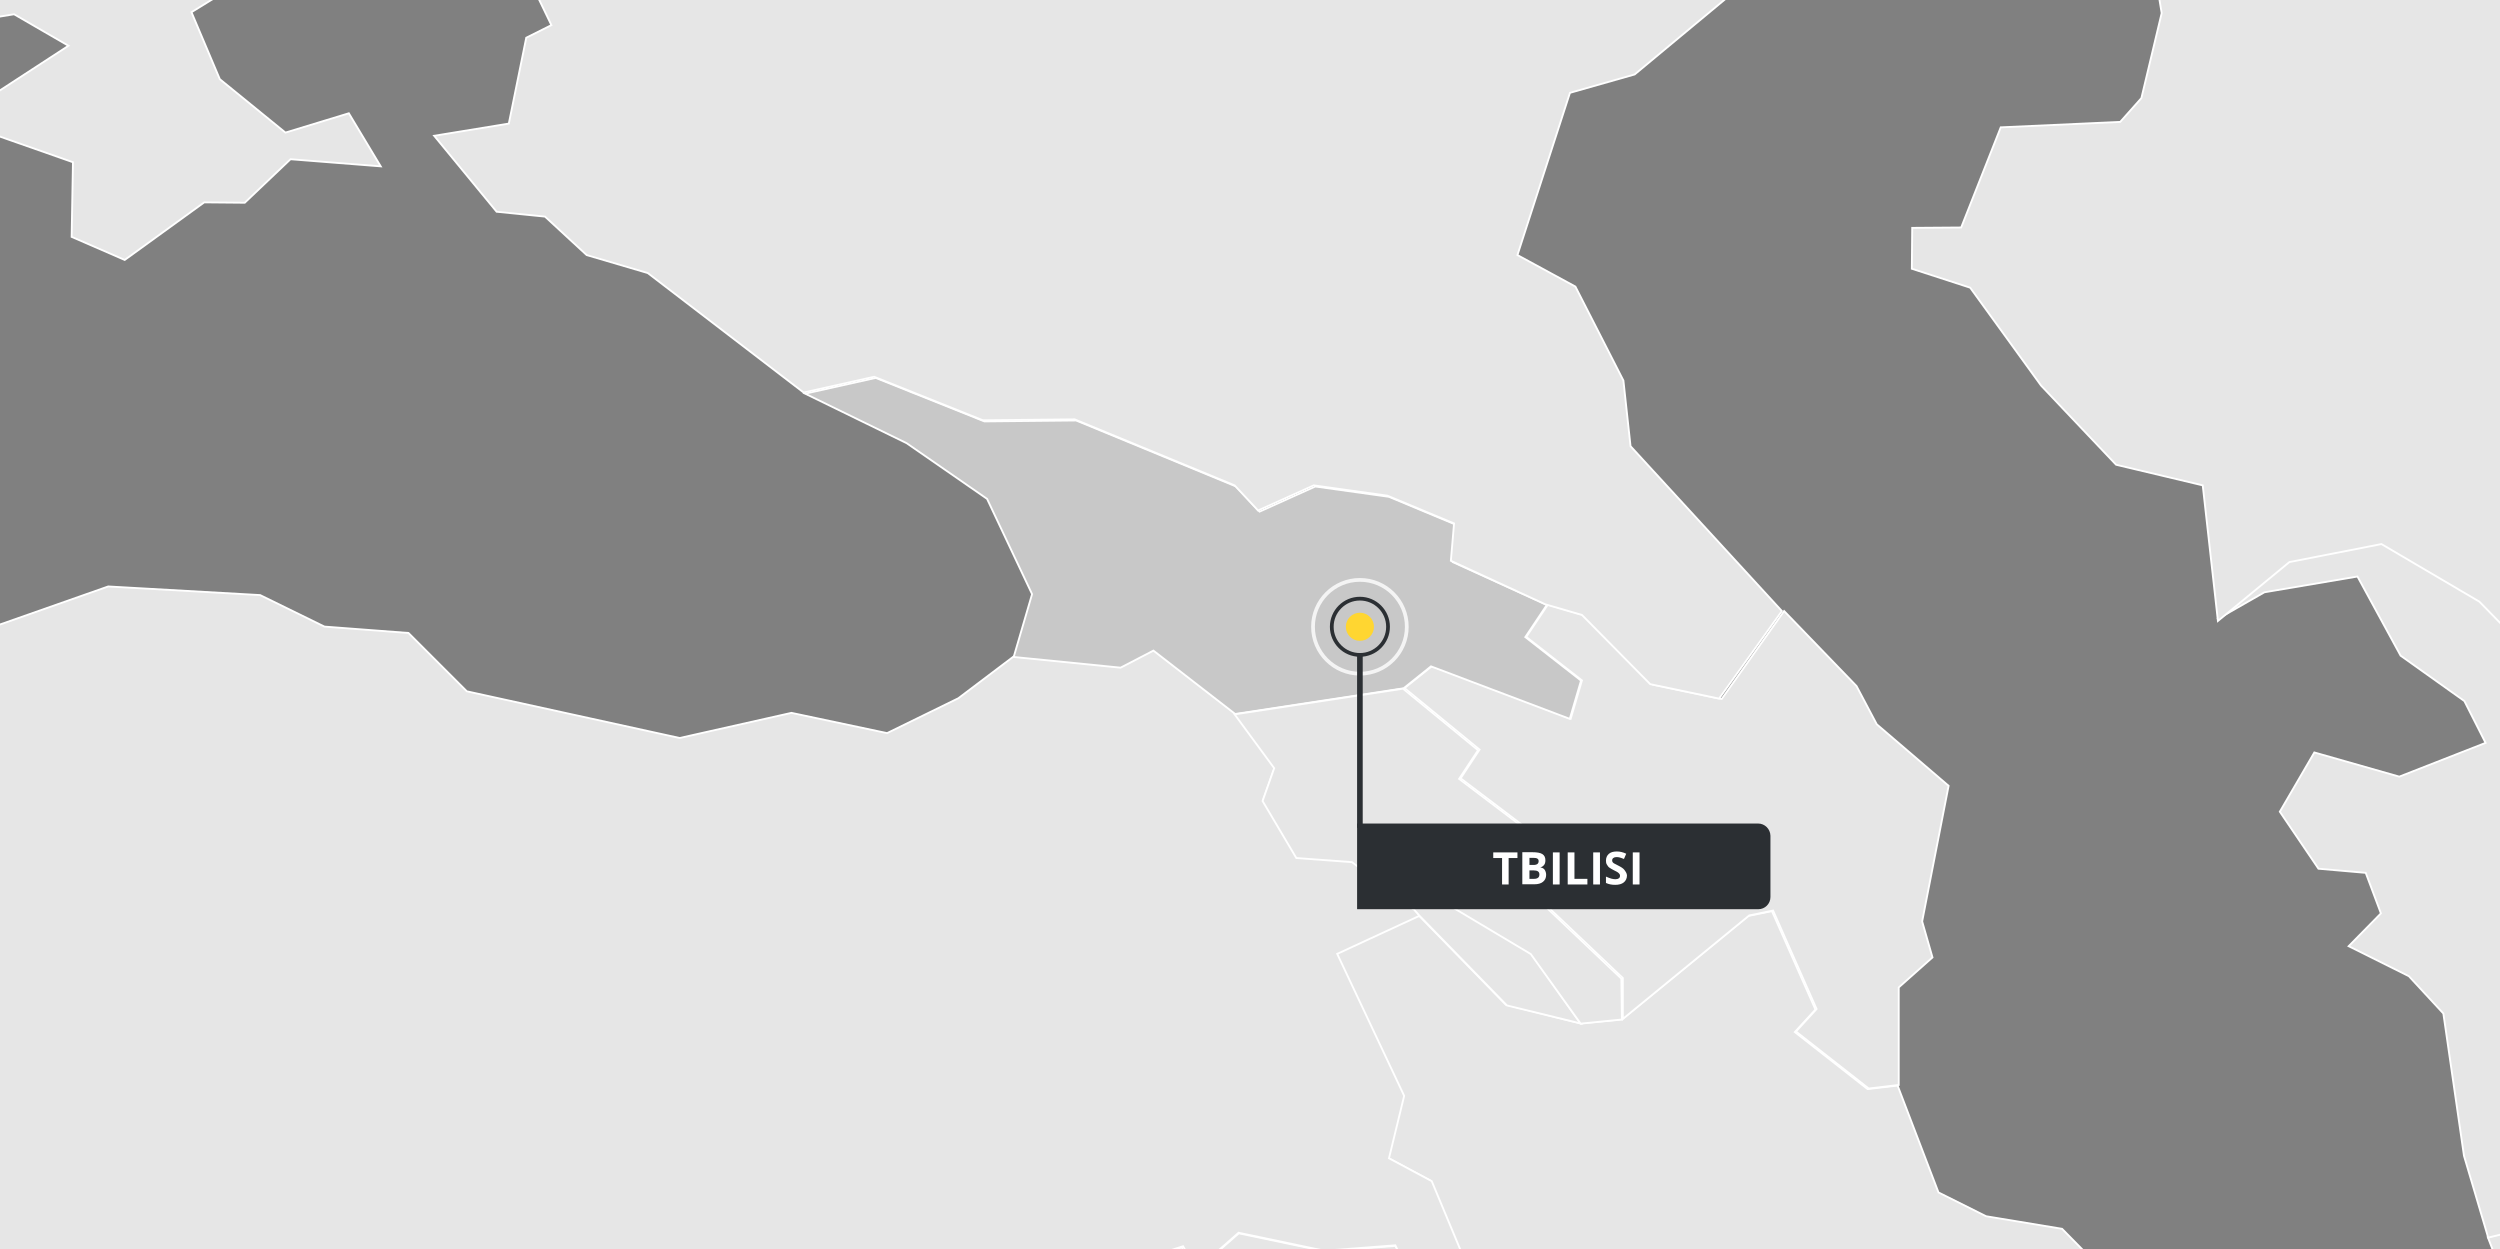
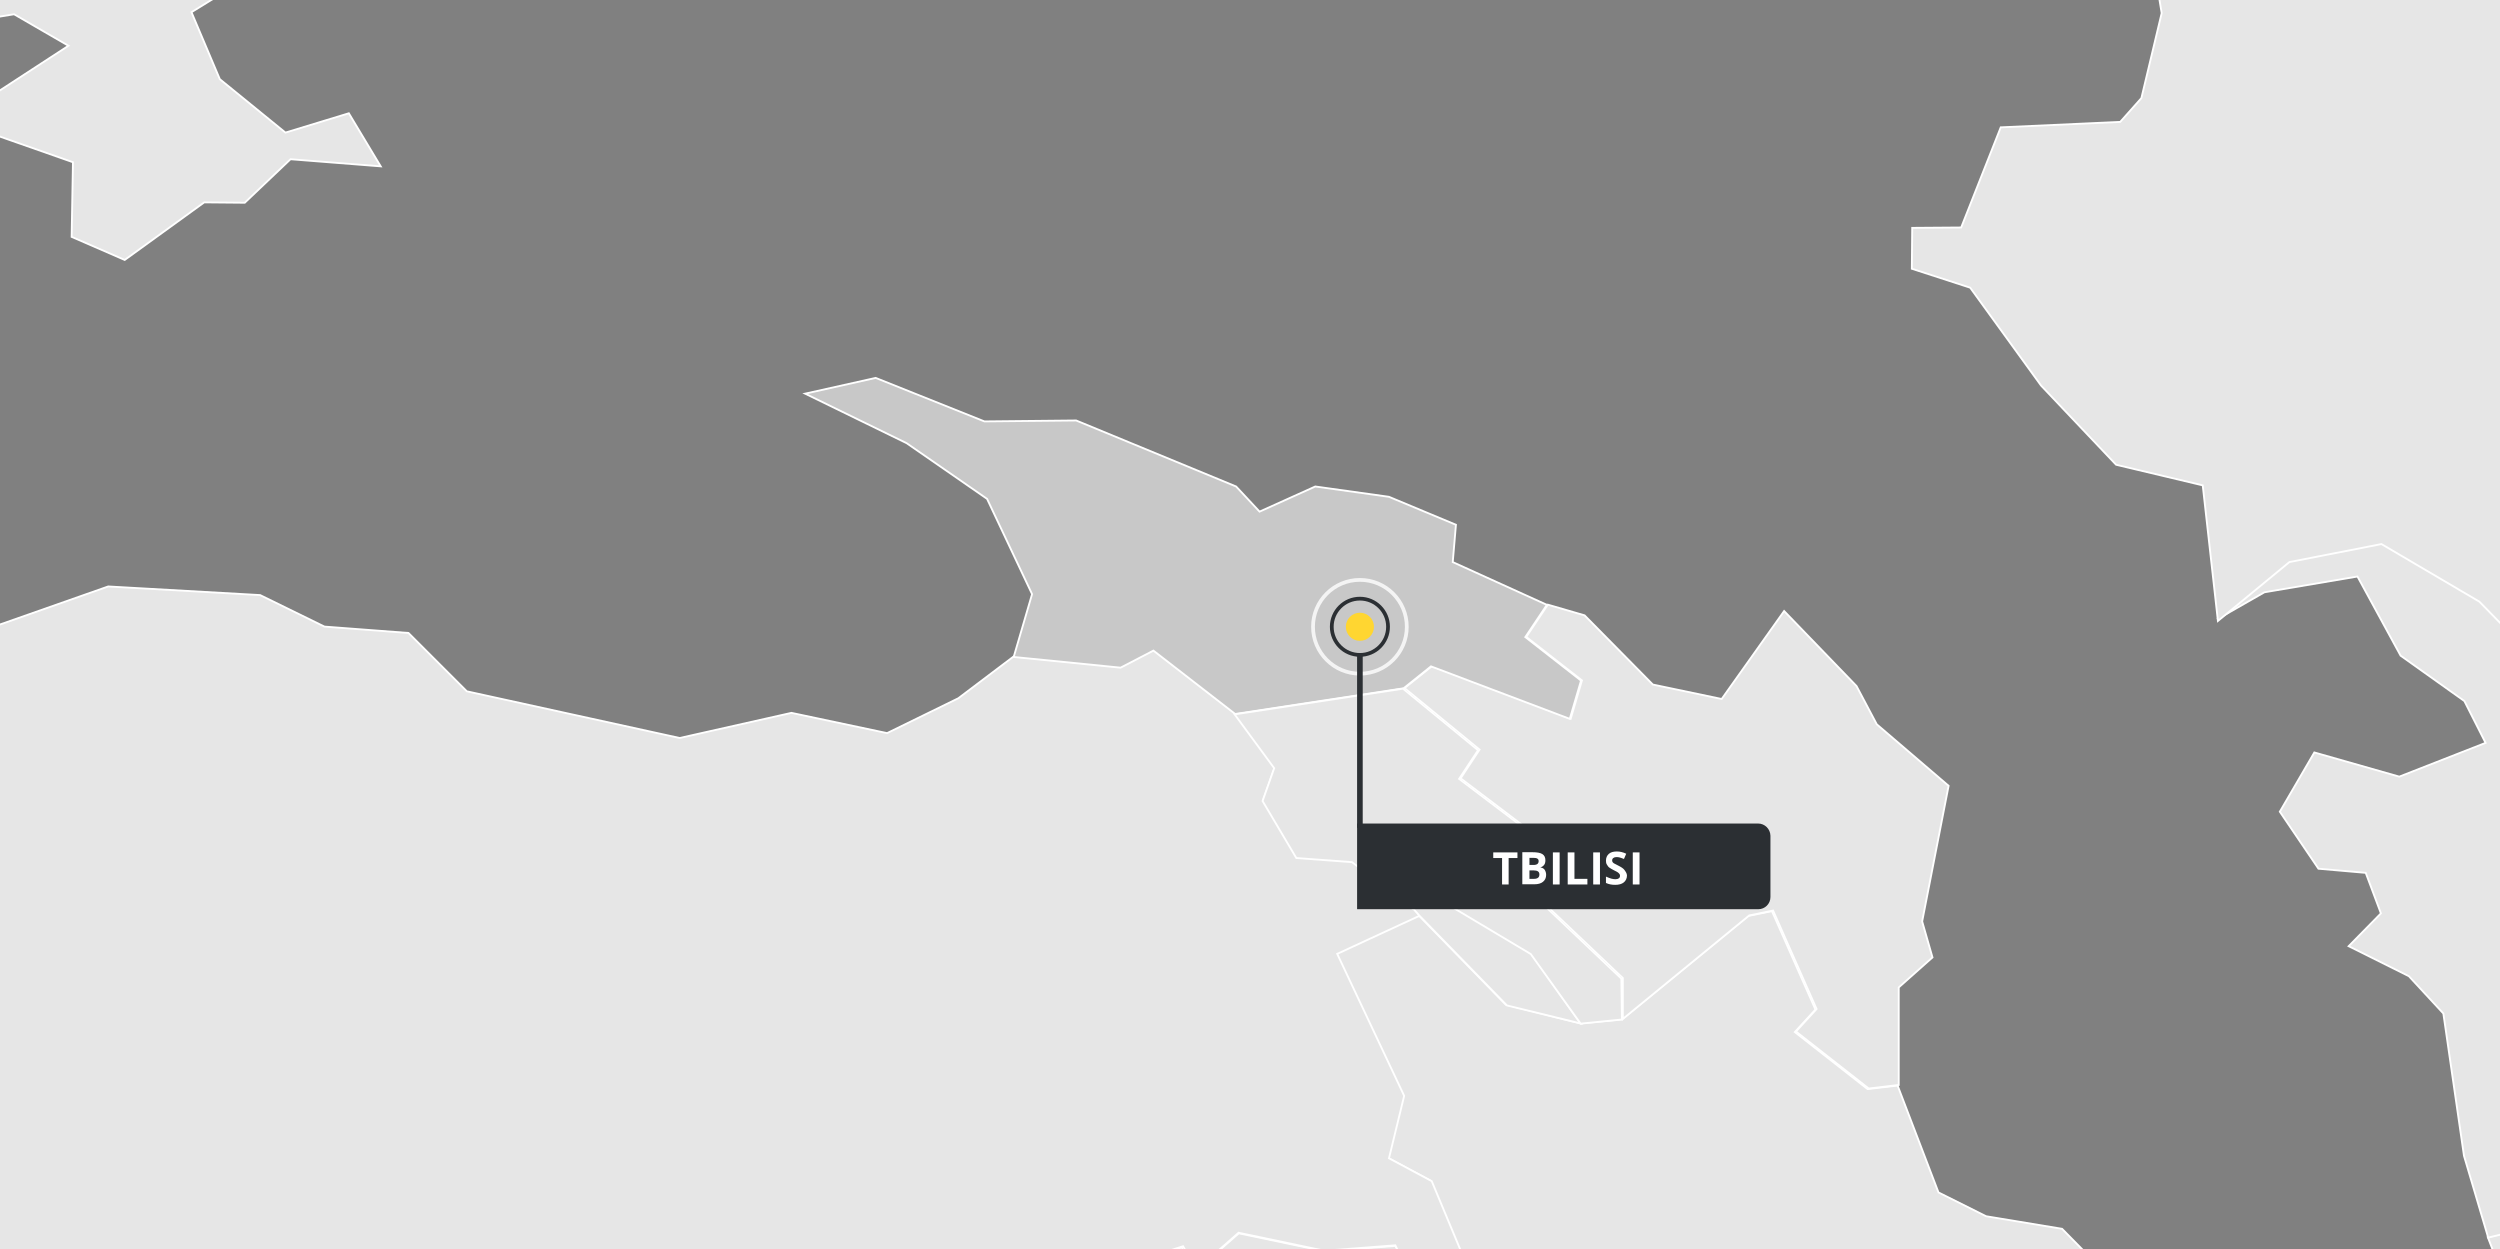
<svg xmlns="http://www.w3.org/2000/svg" xmlns:xlink="http://www.w3.org/1999/xlink" version="1.1" id="Ebene_1" x="0px" y="0px" viewBox="0 0 1333 666" style="enable-background:new 0 0 1333 666;" xml:space="preserve">
  <rect x="0" y="0" width="1333" height="666" fill="#808080" stroke="none" />
  <style type="text/css">
	.st0{clip-path:url(#SVGID_00000173839756073144854930000002659603907790655653_);}
	.st1{fill:#E6E6E6;stroke:#FFFFFF;}
	.st2{fill:#C8C8C8;stroke:#FFFFFF;}
	.st3{fill:#E6E6E6;}
	.st4{opacity:0.8;fill:none;stroke:#FFFFFF;stroke-width:2;enable-background:new    ;}
	.st5{fill:none;stroke:#2B2F33;stroke-width:2;}
	.st6{fill:#FFD631;}
	.st7{fill:#2B2F33;}
	.st8{fill:#FFFFFF;}
</style>
  <g id="Ebene_1_00000163764612972634619590000010278377281733772198_">
    <g>
      <g>
        <defs>
          <rect id="SVGID_1_" width="1333" height="666" />
        </defs>
        <clipPath id="SVGID_00000053544796271323452280000013244031427301127604_">
          <use xlink:href="#SVGID_1_" style="overflow:visible;" />
        </clipPath>
        <g style="clip-path:url(#SVGID_00000053544796271323452280000013244031427301127604_);">
          <g>
            <g>
              <path class="st1" d="M4639.2,2978.6l58.9,53.2l29.9,50.1l4.8,34l-5.3,46.2l6.7,62l24.4,26.1l31.9,81.7l-38.1,2.4l-62.5-30.2        l-93.4-76.4l-0.5-27.3l-39-52.9l-8.1-51l-19.6-69.5l-1.9-29.5l-16-34l14.1-7.9l46.5,22.8l14.6,33.8l18.7-8.9l20.6,6.2        L4639.2,2978.6z M5637.9,3132.4l-30.9-12.5l-77.1-1l-19.9,30.4l-5.3,67.1l-23.2,14.4l4.8,25.9l-23,18l3.1,20.1l-17.7,38.1        l-41.2,2.4l-17.7,14.6l-73.8-24l-18.4,8.9l-6.7,22l-19.6,10.8l-53.4-1.4l-27.5,11.5l-55.3-55.8l-2.2-30.7l23.2,23l23.5-0.2        l38.1,15.1l13.4-16.5l4.8-51.7l30.4-31.1l64.4-16.1l19.4-10.1l53.9-77.1l7.9-25.9l36.7,42.2l13.9-27.3l-6.9-24.2l17.2-13.4        h7.2l24-11l-7.7-27.1l23.7-9.1l19.4-44.1l21.1-29.2l50.5-11.5l23.5,15.1l0.5,39.5l24.2-8.4l7.9,14.1l31.9,20.1l41,13.4        l-4.8,23.2l-59.6,20.1l21.6,34.5L5637.9,3132.4z" />
              <path class="st1" d="M2906.3,1066.8l16.8,43.8l14.6-7.4l18.7,22.3l2.4,1.9l36.4,13.9l0.5,0.5l21.3,24l32.6,11.5l24,18.7        l-30.9,32.6l-7.2,67.3l34.5,13.4l89.4,58.5l7.7-3.6l51.7,29.5l36.4,11l47.9-9.1l35,14.4l8.4,19.2l41.9,22.5l69,12.5l22.8,10.3        l17.7-9.1l19.6,14.6l46.7-5.3l2.4-22l-17-30.7l-3.4-55.1l28.3-16.5l17.5,16.8l11,41.2l3.4,26.6l59.9,19.4l33.3-14.1l26.1,8.9        l76.7-6.2l-1.4-32.6l-34.5-19.9l-1-15.1l21.8,2.2l39-16.3l-1-14.9l24-33.3l39.3-15.8l35.7-38.1l11.5,10.3l42.2,9.1l30.9-29.5        l31.6,29.7l32.8,51l36.2,11.3l5.5,20.8l-31.6,45.3l-35.5,9.1l-47.9,46.2l8.9,41.7l-22.3,47.2l10.5,27.1l-15.3,54.4l-4.1,33.3        l-53.2-10.8l11.3,25.4l4.3,41l-12.5,30.9l9.8,26.8l-7.9,26.6l-24.2,1.9l-14.1-52.7l-11.3-18.2l-17.2-56.3l-16.8,13.4        l-12.9,39.3l-20.6-9.3l-17-41.4l7.2-32.3l30.4-7.7l13.7-52.2l-16.5-20.6l-100.1,1l-41-11l-8.4-47.4l-34.5-7.2l-13.7-12.2        l-43.8-12.5l-15.3,35.9l27.3,23.5l5.5,28.7l-9.8,52.5l40,18.9l-3.1,41.7l13.9,17.7l36.2,100.4l5.3,32.8l-49.8,2.4l-21.6-15.1        l-49.3,24.2l-12.2,19.6l13.2,40l-10.1,29l-25.4,29.5l-41.9,16.8l-45,42.4l-34,61.1l-26.4,16.5l-24.7,34.3l-48.6,38.1l-1.9,40        l-30,16.7l-32.6,4.8l-12.5,37.6l-22-10.1l-21.1,13.7l-10.5,47.4l10.8,36.9l-1,27.1l20.4,63.2l-3.1,49.8l-19.4,52.2l-4.3,30.7        l8.1,28l3.8,64.9l-28.5,1.2l-22.3,46.2l0.7,30.9l-35,12.2l-13.7,15.8l-6.5,37.6l-33.5,22.8l-36.4-24.4l-28.3-36.9l-17-40.7        l-0.7-35l-31.1-64l-15.6-42.9l-37.4-51.7l-32.8-75.9l-9.8-43.8l-23.5-61.6l-31.4-43.1l-3.4-24l-33.5-48.9l-11.7-30.2        l-20.1-86.5l-26.6-79.1L2677,1967l6.9-54.6l-9.3-41.4l-22.5-43.4l-2.6-43.4l-16.1,0.5l-14.1,33.3l16.5,21.8l-11.5,28        l-58.5,31.1l-19.2-0.2l-40.2-26.4l-80.2-82.2l69.7-28l0.7-29.7l-34.7,15.8l-27.8-6.7l-40.5-25.4l-36.4-49.8l33.8-7.9        l-2.9-22.5l51.7-0.5l10.8,7.4l49.3-18.4l31.1,1.4l-2.9-21.6l-32.6-54.9l-27.3-21.1l-15.8-27.3l0.2-29.9l-46.5-24.9l1.7-27.5        l27.5-50.5l13.9-13.2l24.2,22l67.1-17.5l19.2-58.9l30.9-20.6l17.2-67.8l24-12l0.7-25.6l36.4-44.8l-17.5-50.8l41.7-42.4        l-44.8-18l-51.5-54.1l5.3-19.6l-29.7-85.5l18.7-8.4l89.6,19.6l49.6-17.2l21.1-28l38.6-28.7l1,1l42.9,62l44.8,22.5l-6.5,19.6        l12.9,43.8l23.5,20.4l2.4,4.1l14.9,45.5l1.2,4.8l-50.8-1.4L2906.3,1066.8z" />
              <path class="st1" d="M-1368.5-611.5l-58.7-5.5l-4.6-35.9l-26.8-12.7l-1.4-69.9l22.8-35l49.8-8.4l20.6-24l31.4,9.1l-10.3,57.3        l-2.4,52.5l-30.7,25.9L-1368.5-611.5z M-1218.8-678.6l-47,41.7l-20.1-1.2l-18.9-36.2l65.4-27.5L-1218.8-678.6z M-1322.3-666.4        l9.6,33.3l-43.4-2.2l-8.4-24.7L-1322.3-666.4z" />
              <path class="st1" d="M-1664.1-368.4l-17.7,12.7l-30.9-12.2L-1664.1-368.4z M-1664.1-368.4l-35.7-4.8l48.6-60.8l14.9-44.8        l20.4,39.3l24-14.6l-11.3-35.5l37.1-22l41.4-2.4l21.3,11.3l-6.7,64l-15.1,33.3l-43.8,10.5l14.1,19.4l-15.6,35.9l6,16.8        l-11-0.2l-5.7-1.4l6.7-25.2l-74.5-24.9L-1664.1-368.4z" />
              <path class="st1" d="M5743.1,564.7l28.7,33.3l70.9,67.1l24.7,39.8l16.5,51.5l12.7,7.9l1.4,57l-40,6l2.6,17.2l-46.5-6.2        l-31.6,25.9l-29.9,8.4l-29.9-49.3l8.1-45.8l-30.9-52.7l-31.6-29.2l22-24l-24.7-43.8l15.8-38.8l51.7-0.2L5743.1,564.7z" />
              <path class="st1" d="M1600.3,1533.2l11.5,50.1l-18.2,18l-17.7-9.6l3.1,46.7l-25.4,90.3l1.7,24.7l-4.6,6.2l-161.9-23.2        l-68.8-85.5l-3.1-15.6l23.5,22.5l45-12.7l78.3,5.7l29.7-15.1l17.5-39.8l65.9-73.5l6.2-20.1L1600.3,1533.2z" />
              <path class="st1" d="M488.3,1049l-10.1,9.6l-118.6,37.6l69.7,74l-19.9,13.9l-7.9,23.7l-42.9,9.6l-14.6,27.8l-26.4,22.8        l-66.6-12.2v-15.1l6-72.3l12.2-45.5l-1.7-25.9l4.6-21.3l-5-47.2l12-25.4l38.1,26.1l27.8,5.3l110.7-78.8L488.3,1049z" />
              <path class="st1" d="M-1385.5,689.9l-19.9,29.2l2.2,50.3l10.3,49.8l-8.1,35l-43.1,48.9l-0.5,18.4l17,44.8l27.8,23l8.1,28.5        l44.1,35.2l32.3,137.7l-12.7,8.6l23.2,41l11.5,44.8l6.7,88.4l-9.6,34l8.1,58.2l-22.5,16.3l-2.2,19.9l35.5,54.9l17,55.3        l26.8,2.9l51.5,17.7l30.2,59.4l-159.8,114l-117.9,83.4l-102.3,104l-101.3,25.2l-52,11.5l-18.7-12l9.3-19.4l-3.4-28.3        l-50.3-20.4l-11.7-13.7l-33.5-9.8l-32.8-32.8l-1.2-21.3l-152.8-119.1l-122.4-95.8l-97-75.7l-87.4-63.7l-150-107.6l0.5-27.8        l3.1-79.5l61.1-47.2l36.7-20.6l28.3,4.3l8.6-18l64.9-11l29.9-38.1l39.8-17.5l30.4-37.4l0.7-34.7l49.6-12.9l5.5-15.6l29.5-6.5        l71.6,3.1l12.9-28.3l-26.8-30.7l-10.1-33.1l-6.5-107.1l-25.4-26.4l18.4,0.7l60.1-42.9l58.2-17.2l28-26.8l44.6-19.2l80.2-6        l22.8-13.7l48.2-8.4h58.7l26.6,16.3l52-13.9l24.9-16.5l26.6,12.5l40.7-6l18.4,10.8L-1385.5,689.9z" />
              <path class="st1" d="M412.3,1806l5.5,30.7l16.3,35.9l7.4,40.7l5.7,72.6l17.2,56.8l29.6,19.6l45.8,41l-20.8,31.4l-29.2,9.3        l-22,29.5l-25.4,0.2l-3.1,56.8l-26.8,86.7l9.1,65.2l-6.5,47l-10.3,26.4l-5,40.5l-32.1,14.1l-29,53.7l-9.3,70.7l-23-1.2        l-18.4,25.9l1.9,29.9l-12.2,49.3l-13.4-54.9l-47.4-48.4l-7.9-55.1l6.5-46.5l-29,15.3l-42.4,0.2l17.5,21.6l5.7,48.9l-29.2,29.5        l-17,32.8l-26.6,31.4l-30.9,4.1l-47.9-39.8l-24.9,15.8l-7.9,22l-29.9,11.7l-9.3,21.1l-50.8-0.2l-10.9-19.9l-51.7-1l-33.3,6.5        l-43.1-50.3l-6.2-16.3l-46.5,9.3l-17.2,38.6l-14.9,65.9l-24.4,16.5l-39.3-11.3l5.5-74.7l-25.9-47.2l-25.9-34.3l3.4-31.6        l-24-24.2l-14.6-73.8l-33.8-9.6l24.7-40l-8.4-29.7l24.9-29.5l-8.9-31.4l18-12.7l15.8-32.8l9.8-40.2l55.6-5.7l-3.6-110.7        l-6-166.2l-1.4-37.1l63-0.5l-6.2-148.8h143.7H2.7h142.8h102.7L412.3,1806z" />
              <path class="st1" d="M-363.1,1084.2l-16.5,24l10.1,41.7l-12.9,48.1l20.8,70.9l6,100.6l8.4,151.2l6,117.4l7.9,167.7l6.2,148.8        l-63,0.5l1.4,37.1l-154-88.2l-122.9-70.7l-122.4-70.7l-112.6-65.2l-61.8,33.5l-46,28.3l-47.9-41.9l-95.3-25.2l-30.2-59.4        l-51.5-17.7l-26.8-2.9l-17-55.3l-35.5-54.9l2.2-19.9l22.5-16.3l-8.1-58.2l9.6-34l-6.7-88.4l-11.5-44.8l-23.2-41l12.7-8.6        l22.8-11.7l18.9-29.7l-7.7-50.8l42.2-46l40.5-24.9l-1.9-57.5l47.9,24.2l29,4.3l31.9-8.4l58.7,17.5l17.2,12.7l40.7,8.9        l21.8,54.9l39.5,29.2l75.7,13.7l52.5,22.8l47.4,36.4l21.8,0.2l25.2-15.1l24.4-44.1l-16.8-55.3l10.3-29.9l29-27.1l60.1-26.6        l33.8,1.4l56.3,22.3l13.9,30.2l52.5,15.3l33.8-0.5L-363.1,1084.2z" />
              <path class="st1" d="M-2679.6,2341.9l-36.2-32.3l-24.7-34l-9.1-26.8l-29-6.7l-26.8-32.1l-51.3-4.8l-32.3,10.3l-34.7-3.1        l-17.7,25.6l-6.5,27.3l0.7-33.3l30.9-93.9l1.4-72.6l-7.2-35.9l-18.2-26.8l15.3-31.6l5.5-32.8l-12.9-31.6l-38.6-11.5l6.5-39        l123.4-0.2l124.6-0.2l-2.9-86.7l4.8-37.6l26.1-20.4l37.6-14.6l5-188.8h90.3h116.9l1.7-96.5l150,107.6l87.4,63.7h-110.2        l15.3,184.2l9.6,111.4l16,185.4l13.2,147.8l16.8,21.3l-10.1,58.7h-116.9h-115.5l-48.6,9.1l-47.9-3.6l-12.9,20.4l-38.6-36.9        l-16.5,15.8l-7.7,32.1L-2679.6,2341.9z" />
              <path class="st1" d="M764.7,3567.9l-35.2-61.3l-0.7-167l-1-106.6l24-28.7l34-57.7l8.9-12l49.1-11.5l14.1-20.1l33.1-20.7        l31.4-8.1l58.5,2.9l62-80.5l127-148.5h-64l-191.2-73.5l-35.5-29.2l-20.4-37.1l-22.5-24l-12.7-31.1l15.8-28l19.2-37.1        l40.7,53.2l35,26.4l35.5-0.5l54.6-29.7l47.9,6.7l52.2-31.9l39.3,2.6l41.2-13.7l14.9,5l75.9-20.4l41.9-33.8l29.9,11.3        l-9.1,36.9l6,50.5l-14.1,29.9l-2.2,61.3l-23.7,43.4l-19.2,47.9l-45.5,89.8l-17.5,60.6l-24.4,50.5l-41.7,74l-69,89.8        l-52.5,60.1l-72.1,49.3l-37.6,31.1l-55.3,57l-95.6,118.3L764.7,3567.9z" />
              <path class="st1" d="M191.9,1109.2l3.6,8.6l51.7,129.4l-9.1,15.6l-12.9,93.9l-9.6,18.9l-30.2-21.1l-34.7-38.8l-13.7-37.8        l-24.4-33.5l-2.4,39.5l18.9,31.9l43.8,49.8l1.9,21.8l24.4,41.7l6.5,29.9l42.9,71.6l45.8,90.8l29,30.7l-3.1,46.5l13.4,37.1        l35,23.7l43.4,47.2H247.5H144.8H2h-191.6h-143.7l-7.9-167.7l-6-117.4l-8.4-151.2l-6-100.6l-20.8-70.9l12.9-48.1l-10.1-41.7        l16.5-24l14.9,10.5l30.7-8.1l84.1,18.2l45.5,21.1l33.8,3.6l35.5,16.5l30.7-13.7l46.5-33.3l18.9,4.1l29-13.7l58.7,36.9        l62.5-5.7l33.1,2.9L191.9,1109.2z" />
              <path class="st1" d="M-2033.7,826.7l25.4,26.4l6.5,107.1l10.1,33.1l26.8,30.7l-12.9,28.3l-71.6-3.1l-29.5,6.5l-5.5,15.6        l-49.6,12.9l-0.7,34.7l-30.4,37.4l-39.8,17.5l-29.9,38.1l-64.9,11l-8.6,18l-28.3-4.3l-36.7,20.6l-61.1,47.2l-3.1,79.5        l-277.9,0.2l14.6-19.6l59.9-16l34.7-18.9l22.3-24.7l37.4-26.4l52.2-78.1l1.4-25.4l-13.2-20.1l5.5-52.9l29.5-49.3l7.2-36.4        l40.7-46l104.2-58.5l34.3-60.1l27.3-75.2l31.9-10.8l17,34.5l46.5,22.8l38.6-8.9l51.3,11.3L-2033.7,826.7z" />
              <path class="st1" d="M781.7,674.6l47.7,83.8l23.7,13.4l32.1,52.9L861,849.5L850.2,878l1.9,33.1l52.7,55.3l0.7,20.4l29,9.3        l52.7,30.7l34,47l-1.7,59.2l20.4,1l5,39.3l37.1,37.6l-35-1.4l-19.9-8.4l-33.1,10.1l-9.1,31.6l-19.2,33.1l-10.5,2.4l-102-9.8        l-124.8-97.3l-52.7-43.8l-111.2-64.2l-76.2-13.9l-32.8-93.2l108-71.6l17.2-7.2l9.3-25.4l1.7-64.9l-10.5-32.3l6-32.8l21.8-6.6        l29.2-38.1l22.3-19.6l45.8,9.6l37.8-2.9l10.8,22.8L781.7,674.6z" />
              <path class="st1" d="M1462.3,2204.9l-46.2,26.4l-3.8,47.4l-37.4,23.7l-67.1,22.3l-22,13.9l-51,15.8l-40.7,43.8l-43.1,0.2        l-35.5,28.7l-38.6,14.6l-71.6,9.3l-37.6,38.8h-26.8l-43.1,14.9l-29.8-16.4l-17-31.9l1.9-27.8l-13.7-27.5l-6.2-40.5l-23.5-81.9        l2.2-53.4l21.8-23.7l-1.2-49.8l13.7-11.7l32.3,14.4l14.9-5.5l62.8-2.2l16.8,7.9l57.5,6.7l23.2-2.9l20.1,23.5l28.7-11.7        l6.9-25.2l33.8-52.8l52.7-31.6l182.8-30.9l57.3,126.5L1462.3,2204.9z" />
              <path class="st1" d="M1611.8,1583.2l20.1,38.1l40.7,41l87.2,20.8l88.2,106.4l-21.1,53.9l-26.8,28.7l-21.3,52.7l-37.4,12.2        l-4.8,47.4l10.1,44.1l-39.3,8.6l-30.9,23.5l-3.8,31.4l-16.3,16l-49.3,7.9l-21.6,59.9l-62.8,2.4l-27.8,18.2l-32.6,8.4        l-26.1-48.6l-57.3-126.5l103-41.9l79.8-32.6l27.5-149.7l-33.8-52.5l-1.7-24.7l25.4-90.3l-3.1-46.7l17.7,9.6L1611.8,1583.2z" />
              <path class="st1" d="M-2436.6,1383.2l-0.5,27.8l-1.7,96.5h-116.9h-90.3l-5,188.8l-37.6,14.6l-26.1,20.4l-4.8,37.6l2.9,86.7        l-124.6,0.2l-123.4,0.2l-6.5,39l9.8-81.7l27.1-32.3l20.8-57l41.2-72.8l35.2-35.5l12.2-24.2l5-39.8l25.6-63.5l53.2-35.9        l26.8-68.5L-2436.6,1383.2z" />
              <path class="st1" d="M637.8,677.2l-29.3,38.1l-21.6,6.2l-6,32.8l10.5,32.3l-1.7,64.9l-9.3,25.4l-17.2,7.2l-108,71.6        l-110.7,78.8l-27.8-5.3l-38-25.9l-0.2-52l2.6-17.5l34.7-41.4l-12.5-29.2l-27.8-1.2l-6.7-44.3l-13.7-25.9l4.8-25.6l14.9,6.2        l23.7-72.3l48.1,11.7l42.9-19.2l36.4,15.6l35.5,1l38.3-10.8l38.8-20.1l48.6,0.7l43.1-13.9L637.8,677.2z" />
              <path class="st1" d="M-1200.3,970.2l1.9,57.5l-40.5,24.9l-42.2,46l7.7,50.8l-18.9,29.7l-22.8,11.7l-32.3-137.7l-44.1-35.2        l-8.1-28.5l-27.8-23l-17-44.8l0.5-18.4l43.1-48.9l8.1-35l-10.3-49.8l-2.2-50.3l19.9-29.2l65.6-29.9l30.7,10.1l23.2,24.2        l33.3,0.5l-34.7,41l5,32.6l25.6,18.9l7.9,29.2l-33.8,52l-27.8,24.9l6.5,27.1l35,25.2l21.8-3.6l7.9,23.5L-1200.3,970.2z" />
              <path class="st1" d="M1088.3,1316.8l-47.4,0.7l-18.4-34l-56.5-7.9l19.2-33.1l9.1-31.6l33.1-10.1l19.9,8.4l2.6,27.3l18.7,47.7        L1088.3,1316.8z" />
              <path class="st1" d="M857.9,2587.9l-19.2,37.1l-23.5-6l-48.1,7.4l-3.8-45.3l36.4-65.2l18.9,6.7l27.3-24.7l20.4,38.6l-8.1,16.3        l-29.5,17.2L857.9,2587.9z" />
              <path class="st1" d="M278.7,951.5l-25.2,26.6l-18.4-0.5l40.7-115.5l27.8,1.2l12.4,29.3L281.3,934L278.7,951.5z" />
              <path class="st1" d="M195.5,1117.5l-3.6-8.6l15.3-19.6L195.5,1117.5z M267.4,1097.4l-31.4-9.1l-3.6-41.7l11.7-27.8l22.8,10.3        l5,47.2L267.4,1097.4z" />
              <path class="st1" d="M1244.8,1515.7l-9.3-6.2l-2.6-16.8l10.3,5L1244.8,1515.7z" />
              <path class="st1" d="M60.4,5108.2l11.3,80.7l13.9,30.7l8.9,42.4l-9.8,111.9l-32.1-15.8l-13.4,7.2l-28,42.6L8.8,5434l14.9,26.1        l24.2,13.7l30.2,0.7l12-35l47.9,0.7l-29.2,100.9l-17.7,31.6L58,5596.4l-29.7,33.1l-73.5,119.1l-95.3,98.9l-65.2,56.8l-50.3,35        l-40.7,17.7l-26.4-3.6l-23,22.5l-38.3-2.9l-11.7,14.6l-74.3-13.7l-19.6,7.2l-61.8-1l-29.2,22.5l-44.1-0.5l-32.6,7.4        l-32.3,24.2l-23.2-2.4l-47.2-48.1l-26.8-12.7l5.7-16.5l-30.9-56.5l24-23l5.5-39.5l-4.8-28.5l-29.9-54.1l-26.8-68.8l-12.5-52        l-28.5-58.7l19.4-12.5l19.9-31.4l19.4,24.2l2.9,25.9l39.8,12.9l70.4,2.2l27.5-29.7l19.2-3.8l6.5-143.5l5.5-131l22,18.9        l24.9,66.1l-12.2,39.5l5.7,30.2l56.1,0.5l28.5-20.6l35.9-38.1l17-45.8l24.9-14.4l37.8,24.9l52.2,16.3l52.7-15.8l24-64.2        l30.7-10.1l28.7-27.8l22.3-53.4l48.4-33.5l21.6-28.3l40.2-15.8l34-21.3l18.9-3.6l49.1,13.7L60.4,5108.2z M-184.9,5594.5        l-36.1,45.8l-15.6,10.8l17.2,48.6l36.9,24.4l25.6-36.9l44.6-17l21.6-48.6l-4.6-13.4l-39-38.1L-184.9,5594.5z" />
              <path class="st1" d="M-143.7,3062.7l25.2,34.5l26.1,21.8l34.3-11.5l27.3,8.6l33.5-14.9l33.8,44.8l20.1,10.8l21.3,25.6        l-6.5,76.9l28.7,13.7l5,16.8l-19.9,26.8l-64,64.2l-0.5,23.7l-13.9,29.7L-3.3,3514l1,30.4l-28.7,35l-1.7,27.8l-14.9,12.5        l8.6,23.7l13.4,24.7l-0.7,63.7l11.3,40l-4.3,39.5l15.6,49.6l-7.7,27.8l14.1,43.8l37.8,43.6l26.6,73.5l-114.3,20.1l-3.8,17.5        l-33.8,39l13.7,45l-1,62.3l-19.4,60.4l7.4,24.4l35.9,40l23,6.2l24-20.6l-2.9,92l-15.1-10.8l-34.7,8.9l-39.8-65.9l-52-21.3        l-29.9-43.1l-6.7,21.1l-22.8,5.5l-36.2-6l-42.6-19.9l-9.8-28.3l-42.9,14.6l-12-27.3l-22.3-14.9l-8.6,10.5l-81.2,3.1        l-15.8-27.1l-6-48.4l-23.7-42.4l6.7-57.7l-8.4-103l-73.1-2.2l-7.7-26.8l-38.8,5.3l-22.3,11.7l-12.7,61.1l-44.1-2.4l-71.6,10.3        l-24-45.8l-27.8-73.5l0.7-17l-25.6-27.8l-122.9,1.9l-85.3-2.2l-42.2,9.1l-12.7-17l18.7-4.8l1.4-40.7l19.9-30.7l15.6-7.7        l21.8,15.1l60.6-40l3.1,39.5l23.7,1.2l52.9-60.6l17.5-7.2l17.7-35l4.6-32.1V3602l20.8-25.2l21.8-45.5l25.6-16.8l30.4-33.5        l-1.9-20.1l10.5-38.1l1-65.6l9.8-30.9l0.7-35.5l26.6-67.6l7.4-41.2l-3.1-57.7l31.9-47l27.5-17.5l19.6,2.9l27.1,19.2l21.6,27.3        l63,16.3l56.8,8.1l21.1-38.1l42.4-1.2l57.7-24.4l28.5,4.8l30.9-6.9l17.5-21.3l83.4,18.4l18.7-10.1L-143.7,3062.7z" />
              <path class="st1" d="M-405.7-1606.4l-82.4,47.9l0.2-40.7l-65.4-24.4l-64.2,9.1l-21.8,16.5l-5.3,41.7l-35,25.2l-55.3-13.4        l-69.7,5.5l-43.8-34.7l-46.5,14.6l-25.9,43.1l-79.8-12.9l-18,37.8l-30.2-8.9l-54.1,43.1l16.3,23.7l-44.8,36.4l-41.7,23.2        l1.9,53.7l-37.6,47l22.3,7.7l-3.4,29.5l-65.6,4.8l-30.4,42.9l12.7,19.2l7.9,47.4l-4.8,37.6l39.5,24.7l-28.7,23.5l18.2,37.1        l-3.6,23.2l-40,35l7.7,20.6l-20.6,17.2l-29.9-10.1l-63.5,16.3l-74.3,54.9l-61.6,8.4l-70.4-34.3l5.5-56.5l-37.4,8.6l3.1-91        l-10.5-9.3l-8.4-67.3l29.9-40l41.4-19.9l47.9,0.5l-15.1-23.5l55.6-8.9l13.7-29.2l66.1-6l-0.5-15.8l78.8-68.3l39.5-17.7        l3.6-25.4l32.8-29.2l3.6-33.5l76.2-61.6l0.2-19.9l59.6-24.9l25.6-27.1l66.6-33.5l6.7-20.1l82.4-25.6l52.9-0.5l8.9-17.7        l59.9-12.5l20.1,17l59.6-37.4l8.1-18.4l54.9,9.1l84.6-14.6l75,14.4l96.5,36.4l-60.8,18.7l12.5,15.6L-405.7-1606.4z" />
              <path class="st1" d="M4666.8-256.5l7.4,135.6l29,18.7l42.4-13.2l41.7,15.8l11.3-24.4l41.7,0.2l100.6,60.6l21.6,21.3l-1.7,18.4        l-84.1-8.1l-43.1,25.9l-41.7,5.3l-1,35.9l-20.4,24.7l-64,6.9L4692.8,98l-18.8,14.4l-108.3-23.2l-5.7,51l52,48.1l-42.2,27.3        l-17.7,41.9l-46.2,23.5l-74.3,0.7l-77.4,11.7l-76.2,40.7l-38.8,5.7l-6.2-16l-42.6,9.3l-44.6-18.9l-70.7-15.8l-22.3-18.4        l-107.1-15.6l-27.1,8.1l-138.2-16.3l-46,5l-40.7-35.7l-62.3-78.8l-39-5.3l-76.4-40l-53.9-9.8l-70.7-3.1l-44.1-8.6L3326,55.6        l5.5-37.4l-12-35.9l-21.3-30.9l-30.7-24l-21.6-28.3l-52.2-23.7h-29.2l-41-27.5l-35.2-12.2l-26.8-43.8l12.9-20.8l36.2,0.2        l38.3-19.4l-6-13.4l97.3-56.8l141.3,9.8l37.4,38.3l54.6,8.1l15.3-7.4l68,9.3l17.5,11l39-24.9l-5-32.6l-40.5-32.3l-5.3-25.9        l25.6-51.5l102,24.4l60.4,19.4l44.1,7.2l36.7,54.9l29,14.1l61.8,17.7l86.5-24l52.9,12.2l27.3-0.5l41,23.2l42.4,4.6l16.8,23.7        l42.4,19.6l34.7-1l60.4,11.7l35.7,0.2l21.8-13.7l87.2-18.7l-0.7-12.9l45.5-34.3l26.6,2.9l40.7,20.4l46-4.6L4666.8-256.5z" />
              <path class="st1" d="M-2004.3,210.6l29.5,25.6l72.6,27.3l86,6.9l3.4,12l12.9-5l19.2,11l69-5.7l2.6,35.9l-68,48.6l-61.8,16.8        l-80.2,114.3l7.2,34l24.2,22.5l-34.7,24l-15.8,21.1l-10.5,42.4l-30.2,1.4l-28.3,24.4l-18.9,34l-135.3,4.3l-18.7,15.8        l-29.9,6.2l-27.8,29.7l-24.7-12.2l-25.9-57l-23-18l-31.4,1.2l-5-30.2l19.6-31.4l-8.6-33.5l18.4-33.3l-22.5-46.7l24.4-13.2        l2.2-36.7l12.2-10.1l-5.7-49.3l43.1-38.6l-23-30.2l-46.2,8.1l-30.2-3.6l-16.5-18.4l-33.5,14.1l5.7-24.7l-30.2-51.7l22-26.4        l69.5-31.6l24.9,12.5l92.9,1l66.4,12.2l53.7-7.7l32.3,10.8l41.2,3.1L-2004.3,210.6z M-1713.4,477.9l18.9,6.9l-22.8,29.5        l-41.9-23.2l24.4-18L-1713.4,477.9z M-2907.6,1329.1l-21.1,27.8l-14.4-24.9L-2907.6,1329.1z" />
              <path class="st1" d="M842.8,545.7l22-2.2l67.3-55.1l12.7-2.6l23.2,52.5l-11,12l38.8,30.4l16-1.9l21.8,57l25.4,12.7l40.5,6.7        l28.7,29.2l38.3,20.1l65.9,9.1l105.4-24.7l-11.3-29.2l47.7-11.7l14.4-29.7l27.3-14.6l39.3,1.9l10.3-13.2l45.3,2.4l17.5,19.9        l64.9,23l22-3.4l27.8,12.2l24.2,25.4l33.1,16l21.3,24.2l46.7-0.5l23,76.2l-0.5,57l-25.9,56.8l7.4,34l26.4,10.1l-17,27.5        l27.5,66.4l10.8,57.3l50.5,7.4l14.1,41.2l-33.5,52.7l-12.9,20.1l34.7,36.4l25.2,43.4l19.2,18.2l29.9,9.8l28.5,30.9l9.6,56.3        l24.9-0.2l6.2,43.8l-44.1,7.9l-32.1,23.7l-7.9,35.5l0.5,42.4l-10.1,7.4l-48.1-13.4l-77.1-14.9l-24.9,4.8l-16.8-10.3l-63.2-7.4        l-29.9-10.3l-32.1-83.1l-41.7-22l-41.7,16.5l-42.9,31.4l-75.2-12.7l-17.5-16.3l-50.5-28.5l-16-21.8l-52.2-17l-26.6-21.3        l-18.7-44.6l-27.8-31.4l-4.1-20.4l-48.4-58.9l-24.7,13.4l-39.8-6.9l-21.3,11.7l-37.1-37.6l-5-39.3l-20.4-1l1.7-59.2l-34-47        L934,995.6l-29-9.3l-0.7-20.4l-52.7-55.3l-1.9-33.1l10.8-28.5l24.2-24.7l-32.1-52.9L828.9,758l-47.7-83.8l-18.7-44.8        l-22.8-12.2l8.1-33.3l-35.7-75.7l44.1-20.4l46.7,47.9L842.8,545.7z" />
              <path class="st1" d="M-1633,2019l1.4,160l-3.1,30.9l-18.9,61.6l-23.5,29.7l-139.9,6.2l-21.6,21.3l-47.2,5.5l-28.7-11l-33.3,1        l-18.4,17l-45.8,24.9l-22,23.7l-21.8-7.9l-47.2,44.8l-6.7,29.2l-17.5,6.5l-30.2-13.9l-17.7,19.6l6.2,24.2l-16.3,9.1l3.1,24.9        l-23.7,22.8l-31.4,15.1l-1,46.2l-12.2,12.2l-2.4,45.8l-32.8,17.2l-14.4-39.3l-27.8,27.8l-26.4,10.8l-35.5-16.5l-21.1,19.6        l-15.3-20.4l-10.8-70.4l-26.4-21.3l-13.7-54.1l-49.8,26.8l-28.7-12.7l-25.9,23.2l-16-22.8l-24,14.1l-5-29l0.5-40l-15.1-31.9        l-26.4-19.6l2.9-42.6l-15.3-45.5l26.1-13.9l7.7-32.1l16.5-15.8l38.1,36.2l12.9-20.4l47.9,3.6l48.6-9.1h115.5h116.9l10.1-58.7        l-16.8-21.3l-13.2-147.8l-16-185.4l-9.6-111.4l-15.3-184.2h110.2l97,75.7l122.4,95.8l152.8,119.1l1.2,21.3l32.8,32.8l33.5,9.8        l11.7,13.7l50.3,20.4l3.4,28.3l-9.3,19.4l18.7,12L-1633,2019z" />
              <path class="st1" d="M-962.4,1731.5l14.4,80.2l1.4,29.7l27.8,42.4l-0.7,16.5l23.7,32.1l-12.7,29.7l-11.3,223.3l-68.5,86.2        l-56.8,102l10.8,50.3l-18,2.4l-42.2,25.6l-12,17.2l-67.1-19.4l-28.7-1.4l-49.1,7.7l-35.9,34.3l-55.1-7.2l-41.9-28.5l-19.6-3.4        l-46.5,25.2l-16-7.9l-26.8-36.9l-57-20.1l-42.4,8.4l-42.9,22.5l-12.5,50.8l-19.2,18.2l-3.1,62l-45.8-49.8l-32.6,10.8l1.4,24.2        l-18.9-28.3l-1.2-32.3l-32.3,5.7l-36.9-30.2l-0.7-37.8l-23-11.3l-29-59.2l3.4-30.9l47.2-5.5l21.6-21.3l139.9-6.2l23.5-29.7        l18.9-61.6l3.1-30.9l-1.4-160l101.3-25.2l102.3-104l117.9-83.4l159.8-114l95.3,25.2l47.9,41.9L-962.4,1731.5z" />
              <path class="st1" d="M-688.6-1353l-52.2,4.6l-74,21.3l-16,39l20.4,28l-31.1,33.5l-83.1,41.4l-26.6,22.5l-28.7,4.3l-16.8,72.6        l-13.7,11l12.5,58.7l37.6,7.4l34,22.8l25.4,33.5l-54.1,33.1l-19.4,28l-39.8,29l2.2,93.9l-23.5,58.5l-65.2,4.3l-29,23l8.4,21.3        l-54.4,12.7l-43.4-55.1l13.4-33.3l-26.4-19.9l-57.5-83.4l-19.9-59.4l12.5-3.4l20.6-17.2l-7.7-20.6l40-35l3.6-23.2l-18.2-37.1        l28.7-23.5l-39.5-24.7l4.8-37.6l-7.9-47.4l-12.7-19.2l30.4-42.9l65.6-4.8l3.4-29.5l-22.3-7.7l37.6-47l-1.9-53.7l41.7-23.2        l44.8-36.4l-16.3-23.7l54.1-43.1l30.2,8.9l18-37.8l79.8,12.9l25.9-43.1l72.1,32.6l39.8,8.1l46.5,27.8l-3.4,32.1l32.3,41        l-10.8,21.3L-688.6-1353z M-881.2-820.4l-15.8,41l-32.3-21.6l19.4-18.9L-881.2-820.4z" />
              <path class="st1" d="M138.5,5440.5l-47.9-0.7l-5.5-65.9l9.8-111.9l-8.9-42.4l-13.9-30.7l-11.3-80.7l72.6-79.8l9.3-46.5        l36.7-62.5l-14.9-64.9l19.9-47.9l2.9-122.7l-43.8-19.6l-19.2-1.4l-43.4-30.2l-50.5-2.2l-1.7-26.4l-8.6-48.6l96.5-36.9        l94.9-35.9l26.1,41.2l44.8-12l10.5,14.1v52l-20.6,44.1l8.4,23.2l53.4,66.8l-5.7-40l13.4-29.7l25.4-7.7l10.5-103.2l-35.7-57.7        l-41.9-40l-9.8-85.5l20.6-46.2l19.2-0.7l42.9,0.2l10.1-9.6l46,19.6l29.7-11l35.7,8.1l25.2-28.3l36.2,8.9l19.9-13.7l33.8-7.9        l43.4-22.5l31.1-26.6l3.6,44.8l-9.8,19.9l7.4,97l-4.8,61.6l2.9,69l11,29.9l-20.1,50.8l-30.4,37.6l-18.4,34l-50.3,40        l-60.6,20.1l-58.9,37.1l-47.7,58l-58.7,48.1l-47,48.4l-12.2,0.7l-6.2,43.4l16,29.9l14.1,63l-0.5,55.6l13.4,42.4l-17,62.3        l2.4,27.8l-19.6,27.5l-35.7,20.8l-80.7,32.8l-36.7,28.7l-14.4,26.8l19.9,18.7L138.5,5440.5z" />
              <path class="st1" d="M799.7,2516l-36.4,65.2l3.8,45.3l48.1-7.4l23.5,6l-15.8,28l12.7,31.1l22.5,24l20.4,37.1l35.5,29.2        l191.2,73.5h64l-127,148.5l-62,80.5l-58.5-2.9l-31.4,8.1l-33.1,20.6l-14.1,20.1l-49.1,11.5l-8.9,12l-42.4,2.6l-29.5-24.4        l-58.7,31.4l-22,29.5l-90.6-14.4l-76.4-56.5l-52.9-2.9l-20.8-26.6l-1.7-39.8l-30.7-11l-12.2-13.4l-25.2-73.2l-42.2-41.9        l-26.1-33.1l-28.3-6.7l-13.9-14.1l13.4-33.1l46-3.6l8.9-10.3l-2.6-65.4l12.2-49.3l-1.9-29.9l18.2-26.1l23,1.2l9.3-70.7        l29-53.7l32.1-14.1l5-40.5l10.3-26.4l6.5-47l31.9-1.2l14.1-13.7l20.8,22.8l17.5-52.2l40.7,31.9l35.5-15.1l73.5,14.6l35.9,21.3        l40,47.9l26.6,23.5L799.7,2516z" />
              <path class="st1" d="M-441.2,2631l-23.5-5.7l-49.6,31.4l1.4,15.6l-29,29.2l-30.7,42.2l-27.3,20.6l-76.4,8.1l-1.9,26.8        l-41.2,46.5l-51.5,3.6l-55.1,32.1l-26.1-9.8l-34,15.6l-23.5-3.6l-2.6-24.4l-21.3-52.5l-50.5-47.9l-23-36.2l16.8-21.3l82.9,1.4        l-26.8-51l-6.9-34.5l2.6-54.4l-21.3-60.4l-16-24.2l-29-7.4l-29.7-46.5l-10.8-50.3l56.8-102l68.5-86.2l11.3-223.3l12.7-29.7        l-23.7-32.1l0.7-16.5l-27.8-42.4l-1.4-29.7l-14.4-80.2l61.8-33.5l112.6,65.2l122.4,70.7l122.9,70.7l154,88.2l6,166.2        l3.6,110.7l-55.6,5.7l-9.8,40.2l-15.8,32.8l-18,12.7l8.9,31.4l-24.9,29.5l8.4,29.7l-24.7,40l33.8,9.6l14.6,73.8l24,24.2        L-441.2,2631z" />
              <path class="st1" d="M-1117.2,3869.5l-12.2-56.1l23.7-28.5l31.9-12.9l12.2,14.1l-15.6,7.7l-19.9,30.7l-1.4,40.7        L-1117.2,3869.5z M-370.3,4249.4l-1,115.2l-10.5,43.1h-118.6l-5.5,219.9l9.3,47.9l75.5,77.6l-125,26.8l-50.1-0.2l-14.4-8.1        l-47.7-1.4l-51.3-7.7l-26.4-27.3l-93.7-0.5l-188.3-0.2l-33.3-28.3l-19.2-3.1l-35.2,18.2l-51,2.6l5.5-40.7l-3.4-64.9l13.9-14.9        l20.8-74.3l18.4-89.4l28.3-49.3l27.8-18.9l24.2-52.7l4.8-56.3l-39.5-100.4l-12.9-48.6l23.2-26.8l1.4-23.5l-32.3-84.6        l-2.4-20.6l-19.2-27.1l-13.9-36.9l49.1-17l85.3,2.2l122.9-1.9l25.6,27.8l-0.7,17l27.8,73.5l24,45.8l71.6-10.3l44.1,2.4        l12.7-61.1l22.3-11.7l38.8-5.3l7.7,26.8l73.1,2.2l8.4,103l-6.7,57.7l23.7,42.4l6,48.4l15.8,27.1l81.2-3.1L-370.3,4249.4z" />
              <path class="st1" d="M-421.3,4753.2l57-12l41.4,4.6l19.9,18.7l-57.3,13.7l-50.5,35.5l-16.8-31.6l-147.6,21.8l-6.5,197.6        l-3.4,76.9h-62.3l-7.7,207.5l-5.5,131l-6.5,143.5l-19.2,3.8l-27.5,29.7l-70.4-2.2l-39.8-12.9l-2.9-25.9l-19.4-24.2l-19.9,31.4        l-19.4,12.5l-43.1-48.6l-21.8-43.4l-20.4-79.8l-6.2-44.3l1.2-51.7l-19.2-62l0.2-68.8l4.3-43.1l-11.7-38.3l-21.1-31.6        l-31.4-63.5l-16.5-54.6l-42.9-93.9l-22.3-28.7l-19.4-40.2l-1.2-56.1l51-2.6l35.2-18.2l19.2,3.1l33.3,28.3l188.3,0.2l93.7,0.5        l26.4,27.3l51.3,7.7l47.7,1.4l14.4,8.1l50.1,0.2L-421.3,4753.2z" />
              <path class="st1" d="M284.7-58.9l-38.1,1.2l-9.8,11.5L179-27.5l-25.6,2.4L102.1,6.5l15.1,35.7l35,28.5L186,60.4l17,28.3        l-48.1-3.8l-24.4,23.2l-21.6-0.2l-42.4,30.7l-28.3-12.3l0.7-39.8l-63.5-22.3l61.1-39.8L7.5,7.6l-40.7,6.7L-60.3,1.4l-7.9-32.6        l-65.9,11.5l-26.8,50.1l-33.8,13.4l9.8,30.9l-29-10.5L-239,76.7l-33.5-15.8l37.1-43.8l7.2-34.7L-187-4.7l-2.2-35L-212-70.1        l-24.2-15.1l-1.9-30.9l-98.9-43.1l-50.8,15.8l-23.7,19.4l-69.9,19.9l-98.9-26.6l-17.5,9.8l-45.5-33.1l18.2-48.1l2.9-33.5        l53.2-60.1l18.2-33.5l-33.5-48.1l39.3-24.9l86.5-3.4l69.2,11.5l8.4,9.8l74.7,5l29.2-5.3l14.1,16.8l64-15.3l20.1-32.1l42.9-3.8        l39-14.6l67.6-2.6L14.1-396l-1,33.5l60.8,19.2l11.5,36.2l53.2,18.7l61.1-9.3l41.2,35.2l10.3-9.6l54.1,14.1l37.8,20.4        l21.3,26.8l-19.2,13.9l25.4,55.6l-7.9,28.5l-47.7-0.7l-31.4,21.6L284.7-58.9z" />
              <path class="st1" d="M8287.6,6516.3l50.1-21.6l31.9,2.2l-35.2,35.9v17.5l-80.5,57.5l-41.2,33.8l-43.1,20.8l-19.4,46.5l-28-4.6        l-69.9,22.5l-64.4,66.4l-56.8,47.2l-103.2,63.2l-77.6,3.8l1.4-17.7l-20.4-12.2l-54.9,0.2l33.3-47.7l55.6-42.4l52.5-27.1        l58.7-37.6l29.9-6.5l69.2-29.5l60.8-35.7l34.3-13.2l52.2-34l45-49.6l47.2-25.9l30.7-36.9l49.1-31.9l5.5,24.4L8287.6,6516.3z         M8566.7,6044.6l31.1,6.7l20.1,16.5l0.2,24.9l-16.8,14.4l3.1,40l-26.6,39.5l28.3,11.3l31.1-38.6l5,35.9l-15.1,51.3l58.5,25.6        l59.2-32.3l25.6,10.3l-53.7,64l-24.9,12.7l-19.4,31.1l-30.4-4.6l-39.8,21.3l-4.6,22.8l-38.1,35.9l-99.9,78.1l-58.5,29.5        l-24.4-23.7l62.3-49.3l20.8-24.7l1-24.9l-43.8-32.8l11-27.5l60.4-26.4l62-72.8l3.1-26.4l24.2-37.6l-18.2-0.2l18.4-36.7        l-18.9-20.4l-11.5-72.3L8566.7,6044.6z" />
              <path class="st1" d="M2584.6,668.1l-17.2,15.6l-28.7,14.9l-15.1-4.8l-67.8,4.3l-53.4,29.2l-19.6,29.5l18,15.6l22.3,48.6        l-29.2,48.6l12.7,35.9l-69.5,11.3l33.1,39.5l-18.4,19.2l-24.2,6.9l-7.4,43.8l9.3,37.1l-20.8,22.5l-42.4-12.9l-34.7,22.5        l-13.9,21.6l-23.5-6.5l-27.1,29.5v80.5l-63.2,20.6l-35.5-0.5l-24,12.9l-34-7.9l-66.1,6.7l-105.6-33.5l12.9-20.1l33.5-52.7        l-14.1-41.2l-50.5-7.4l-10.8-57.3l-27.5-66.4l17-27.5l-26.4-10.1l-7.4-34l25.9-56.8l0.5-57l86.7,28.7l24-15.8l-2.2-27.8        l42.6-14.4l34-24.4l6.2-58.9l42.4-8.9l7.4-23.7l48.9,16.5l33.1,1l43.8,12l22,16.5l47.4-28l21.8,16l6.2-33.1l43.6-8.1        l-6.7-19.4l30.4-39.5l25.2,11l24.2,27.8l6.7,59.9L2409,708l55.6-42.6l31.4-15.1l20.4,18l27.3-13.7L2584.6,668.1z" />
              <path class="st1" d="M7904.3,3795l-17.2-19.2l-3.4-37.4l32.8,19.2L7904.3,3795z M8085.9,3938.5l-16.3,13.2l-23.2-10.5        l-6.7-30.7l-24.9-24.9l-0.5-31.6l16.5-0.5l26.8,45l21.3,17.5L8085.9,3938.5z M7838.9,3761l31.1,3.4l-1.9,29l-25.9,20.1        l6.7,26.4l-18.9,15.3l-22.3-1l-20.1,27.3l-53.2,26.4l-49.8,1l-16-15.8l-16.8,3.6l-44.6-26.8l-2.6-16.3l42.2-4.6l15.3,6.5        l67.6-2.9l42.4-8.4l26.1-34.5l22.5-5.7l-5.5-40L7838.9,3761z M7110.4,4119.1l18-206l10.1-172.5l3.8-104.9l13.7,1.2l64.7,33.8        l43.8,17.5l38.3,8.1l31.4,26.1l29.5,3.1l37.4,38.8l15.6,2.6l25.9,32.6l2.6,48.1l34.5,10.8l38.8,22.5l21.8,2.4l25.4,27.1        l0.7,25.9l-47,4.3l-11.3,15.3l12,33.3l30.9,36.9l24.2,16.8l4.3,33.5l17.7,36.9l42.4,1.4l-5.5,24.9l32.3,29.7l5.5,15.3        l48.4,18.2l-15.3,28.3l-29.2-4.3l-14.6-16.8l-124.3-21.1l-59.6-77.6l-35.2-70.4l-65.9-20.4l-28-17.5l-61.6,47l-34,8.1        l12.5,48.4l-48.9,27.3l-25.4-11.7l-70.4,3.8L7110.4,4119.1z" />
              <path class="st1" d="M275.6,3516.4l55.6,32.6l95.3,61.8l88.2,57.3l-2.6,30.9l12,15.8l90.3,75.5l-27.3,87.9l2.9,33.8l37.4,40.7        l2.6,18.2l-15.6,29.2l8.9,36.7l-9.6,32.1l27.5,109.2l42.2,40.7l-31.1,26.6l-43.4,22.5l-33.8,7.9l-19.9,13.7l-36.2-8.9        l-25.2,28.3l-35.7-8.1l-29.7,11l-46-19.6l-10.1,9.6l-42.9-0.2l-21.3-36.9l4.3-27.5l-7.4-50.5l-12.5-22.3l-88.9-24.2        l-30.6-18.9l-31.1-7.7l-37.1-33.3l-17.5,0.2l-20.1-31.1l-26.6-73.5l-37.8-43.6l-14.1-43.8l7.7-27.8l-15.6-49.6l4.3-39.5        l20.1,0.5l27.8-27.5l18.2-36.9l23.5-23.5l-17.5-26.6l2.6-38.3l17.7-4.6l-0.7-57.5l-19.4-36.9l21.6-4.8h86.5h110.1V3516.4z" />
              <path class="st1" d="M1296,1611l-30.4-13.7l-7.7-48.9l10.5-40.2l14.6-12.9l19.4,18.7l-0.5,28.3l10.3,28.3L1296,1611z" />
              <path class="st1" d="M540.5,350l57,5.7l17.5-9.1l43.6,33.8l21.1,28.7l-6.2,17.5l18,30.4l29.7,2.2l32.3,24.9l3.6,4.1L713,508.6        l35.7,75.7l-8.1,33.3l22.8,12.2l18.7,44.8l-27.3,12.2L744,664l-37.8,2.9l-45.8-9.6L638,677l-7.2-12.5l-43.1,13.9l-48.6-0.7        l-38.8,20.1L462,708.6l-35.5-1L390.1,692l-42.9,19.3L299,699.5l-23.7,72.3l-14.9-6.2l-8.1-29.2l19.7-26.1l-10.5-18.7l-28,23.5        l-57.7-13.9L126.2,746l-52.9,10.8l-26.1-11l-24-26.1L-19,699.8l-42.9-4.8l-5.7,41.4l-46.7,11.5l-34.5-18l-8.4-22l-34-8.1        l-22.5-16.8l-47,0.7l-20.6-49.8l7.2-21.6l-34.3-16.3l1.4-38.1l13.7-13.2l-22.5-30.2l-35-12.9l0.5-38.8l30.2-30.4l44.1,6        l47.4-6.2l60.4-30.2l-5.7-30.9l114.7,8.9l10.1-15.8L-2.9,334l60.6-21.3l81,4.6l34.3,16.8l44.8,3.4l31.1,31.1l113.5,24.9        l59.6-13.4l51,10.8l38-18.6L540.5,350z M-256.3,316.7l23.2,37.1l43.6,17.5l-14.4,18.9l-36.7-7.9l-38.8,7.9l-12.2,21.1        l-67.6,5.5l-4.8-8.6l29.7-49.8l-20.1-23.2l15.6-18.4l39-8.4L-256.3,316.7z" />
              <path class="st1" d="M-1034.3,2424.1l29.7,46.5l9.3,51.7l27.8,20.4l-3.6,45.8l-42.2,26.1l-22.3,39.8l-16.5,42.4l-5.5,36.9        l-15.6,8.4l-7.4,40l-25.6,21.6l-24.2,74.7l-15.8,23.7l-13.7,42.6l-25.4,19.2l-7.9-19.4l-27.5-27.1l-29.5,5l-69,73.3        l-16.3,60.4l-15.6,32.8l-16.8,14.6l-73.1,3.1l-25.4,12.7l-43.6,4.1l-31.4-26.6l-23-62l-24-40.2l-27.5-24l-19.6-4.6l-90.8,3.1        l4.3-25.4l-5.7-86.2l5.5-87.2l17.2-2.6l17.7-51.5l14.9-9.6l1.2-26.8l16.3-25.2l-7.7-35.2l-14.6-23.5l6.7-22.3l3.1-62        l19.2-18.2l12.5-50.8l42.9-22.5l42.4-8.4l57,20.1l26.8,36.9l16,7.9l46.5-25.2l19.6,3.4l41.9,28.5l55.1,7.2l35.9-34.3l49.1-7.7        l28.7,1.4l67.1,19.4l12-17.2l42.2-25.6L-1034.3,2424.1z" />
              <path class="st1" d="M203.9,4140.4l26.6,33.8l18.2,54.1l-26.1,22.5l6.9,19.6l-10.5,28l0.2,42.9l8.4,28l-24.4,10.5l-5,44.3        l-19.9,28.7l18.7,29.7l13.9,0.2l-94.9,35.9l-96.5,36.9l8.6,48.6l-42.2,0.2l-52.7,25.6l-11.3,40.5l-53.4,27.1l-60.8,79.1        l-73.1-0.5l-37.8-11.7l-19.9-18.7l-41.4-4.6l-57,12l-75.5-77.6l-9.3-47.9l5.5-219.9h118.6l10.5-43.1l1-115.2l22.3,14.9        l12,27.3l42.9-14.6l9.8,28.3l42.6,19.9l36.2,6l22.8-5.5l6.7-21.1l29.9,43.1l52,21.3l39.8,65.9l34.7-8.9l15.1,10.8l2.9-92        l-24,20.6l-23-6.2l-35.9-40l-7.4-24.4l19.4-60.4l1-62.3l-13.7-45l33.8-39l3.8-17.5l114.3-20.1l20.1,31.1l17.5-0.2l37.1,33.3        l31.1,7.7L203.9,4140.4z" />
-               <path class="st1" d="M-441.2,2631l25.9,34.3l25.9,47.2l-5.5,74.7l39.3,11.3l9.6,27.8l36.2,11.5l25.6,30.7l9.1,29l32.8,19.9        l30.7,31.9l10.3,42.2l36.7,21.8l21.1,49.6l-18.4-6.5l-18.7,10.1l-83.4-18.4l-17.5,21.3l-30.9,6.9l-28.5-4.8l-57.7,24.4        l-42.4,1.2l-21.1,38.1l-56.8-8.1l-63-16.3l-21.6-27.3l-27.1-19.2l-19.6-2.9l-27.5,17.5l-31.9,47l3.1,57.7l-28.7-1.7        l-46.5-13.7l-48.9,11l-12.9,52.2l-18.2,41.7l-7.9-47.4l-18.7-16.3l-41.7-52l-6.9-39.5l-20.1-22.8l-6.5-89.1l7.7-30.9        l31.9-73.1l14.9-19.4l23.5,3.6l34-15.6l26.1,9.8l55.1-32.1l51.5-3.6l41.2-46.5l1.9-26.8l76.4-8.1l27.3-20.6l30.7-42.2l29-29.2        l-1.4-15.6l49.6-31.4L-441.2,2631z" />
+               <path class="st1" d="M-441.2,2631l25.9,34.3l25.9,47.2l-5.5,74.7l39.3,11.3l9.6,27.8l36.2,11.5l25.6,30.7l9.1,29l32.8,19.9        l30.7,31.9l10.3,42.2l36.7,21.8l21.1,49.6l-18.4-6.5l-18.7,10.1l-83.4-18.4l-17.5,21.3l-30.9,6.9l-28.5-4.8l-57.7,24.4        l-42.4,1.2l-21.1,38.1l-56.8-8.1l-63-16.3l-21.6-27.3l-27.1-19.2l-19.6-2.9l-27.5,17.5l-31.9,47l3.1,57.7l-28.7-1.7        l-46.5-13.7l-48.9,11l-12.9,52.2l-18.2,41.7l-7.9-47.4l-18.7-16.3l-6.9-39.5l-20.1-22.8l-6.5-89.1l7.7-30.9        l31.9-73.1l14.9-19.4l23.5,3.6l34-15.6l26.1,9.8l55.1-32.1l51.5-3.6l41.2-46.5l1.9-26.8l76.4-8.1l27.3-20.6l30.7-42.2l29-29.2        l-1.4-15.6l49.6-31.4L-441.2,2631z" />
              <path class="st1" d="M-487.9-1558.5l-17.5,33.8l48.1,27.1l36.2,32.8l-35,36.9l52,56.8l-0.7,72.8l26.4,13.2l6.9,26.1l24.4,22.8        l-18.7,21.8l63.7,31.6l22.3,21.3l-8.6,21.1l-69.7,68.3l-87,67.8l-110,13.7l-98,24.9l-49.8-7.4l-13.9-19.2l-61.8-16l-7.2-24.9        l7.4-41.9l-21.6-26.6l-13.4-42.2l51.3-53.9l47-30.2l57.3-59.4l39-13.7l-6.2-30.7l-63.2-21.1l-29.7-43.6l10.8-21.3l-32.3-41        l3.4-32.1l-46.5-27.8l-39.8-8.1l-72.1-32.6l46.5-14.6l43.8,34.7l69.7-5.5l55.3,13.4l35-25.2l5.3-41.7l21.8-16.5l64.2-9.1        l65.4,24.4L-487.9-1558.5z" />
              <path class="st1" d="M2081.5,659.3l-48.9-16.5l-7.4,23.7l-42.4,8.9l-6.2,58.9l-34,24.4l-42.6,14.4l2.2,27.8l-24,15.8        l-86.7-28.7l-23-76.2l-46.7,0.5l-21.3-24.2l-33.1-16l-24.2-25.4l-27.8-12.2l-22,3.4l-64.9-23L1511,595l-45.3-2.4l-10.3,13.2        l-39.3-1.9l-27.3,14.6l-14.4,29.7l-47.7,11.7l-12.9-43.6l-11-75.9l-18.4-19.9l-32.1-16l17.2-17.5l-8.1-21.6l-25.2-2.2        l-20.6-30.4l18.4-31.6l45.3,12.9l46-18l-11.3-22.3l-34-24.2l-23-42.2l-49.6,8.4l-25.2,14.4l38.1-31.4l49.1-9.6l52.2,30.7        l47.4,48.6l24.4-4.3l62,4.3l-12.2-43.8l19.9-22l24.9-2.4l18-36.7l17.7-6.7l58.2,35.2l24,0.2l21.1,28.5l7.2,37.6l24.4,13.2        l87.4,9.6l64.4,91.5l104.4,67.1l98,53.2l14.1-2.2l47,19.2L2081.5,659.3z" />
              <path class="st1" d="M1255.8,4365.4l23,47.7l11,72.1l1,51.5l12.7,48.6l-20.1,42.9l-17.7-37.4l-15.8,8.1l7.7,68.5l-28.5,56.3        l-1.7,49.1l-69.5,190.9l-21.6,66.6l-35,83.4l-31.4,105.2l-30.2,68.3l-30.7,27.1l-36.2,6l-42.9,24.9l-24.2-1.4l-17.2-15.6        l-28.3-8.1l-17.7-17.2l-17.5-47.7l7.4-61.8l-16.3-48.1l-3.4-62.5l18.7-51.7l23.7-20.8l41-86.2l5.5-36.9l-11.5-26.4l1.4-24.9        l-10.1-33.8l0.5-66.8L913,4684l5.5-36.2l27.5-3.1l17.2-14.1l27.3,0.7l7.2-13.4l40.5-7.4l10.1-14.9l88.9-72.1l14.1-43.4        l53.7-51.5l9.6-60.1l21.1-28.3L1255.8,4365.4z" />
              <path class="st1" d="M277.7,2739.5l2.6,65.4l-8.9,10.3l-46,3.6l-13.4,33.1l13.9,14.1l28.3,6.7l26.1,33.1l42.2,41.9l25.2,73.3        l12.2,13.4l-81.4,94.4l-31,34.5l-41.7-3.1l-32.1,6.9l-15.1,13.2l-19.4-20.4l-20.4,9.1l-21.1-7.9l-19.9,21.8l-21.3-25.6        l-20.1-10.8l-33.8-44.8l-33.5,14.9l-27.3-8.6l-34.3,11.5l-26.1-21.8l-25.2-34.5l-21.1-49.6l-36.7-21.8l-10.3-42.2l-30.7-31.9        l-32.8-19.9l-9.1-29l-25.6-30.7l-36.2-11.5l-9.6-27.8l24.4-16.5l14.9-65.9l17.2-38.6l46.5-9.3l6.2,16.3l43.1,50.3l33.3-6.5        l51.7,1l10.8,20.1l50.8,0.2l9.3-21.1l29.9-11.7l7.9-22l24.9-15.8l47.9,39.8l30.9-4.1l26.6-31.4l17-32.8l29.2-29.5l-5.7-48.9        l-17.5-21.6l42.4-0.2l29-15.3l-6.5,46.5l7.9,55.1l47.4,48.4L277.7,2739.5z" />
              <path class="st1" d="M-909,2883.5l-14.9,19.4l-31.9,73.1l-7.7,30.9l6.5,89.1l20.1,22.8l6.9,39.5l41.7,52l18.7,16.3l7.9,47.4        l-7.9,44.1l-20.4-17.7l-53.9-7.2l-26.8-10.5l-76.4-0.5l-4.8-6.9l-120-3.1l-1.2,9.8h-86.5l-11.5-10.1l4.8-74.7l-29-45.5        l-27.3-12.5l-6.2-25.4l-22.3-23.7l15.6-32.8l16.3-60.4l69-73.3l29.5-5l27.5,27.1l7.9,19.4l25.4-19.2l13.7-42.6l15.8-23.7        l24.2-74.7l25.6-21.6l7.4-40l15.6-8.4l5.5-36.9l16.5-42.4l22.3-39.8l42.2-26.1l3.6-45.8l-27.8-20.4l-9.3-51.7l29,7.4l16,24.2        l21.3,60.4l-2.6,54.4l6.9,34.5l26.8,51l-82.9-1.4l-16.8,21.3l23,36.2l50.5,47.9l21.3,52.5L-909,2883.5z" />
              <path class="st1" d="M-303,4764.5l-2.6,9.1l31.9,54.6l23,66.4l30.9,26.4l33.3,18.9l2.6,24.9l26.1,3.8l-3.8,39.8l21.8,37.8        l61.3,17.7l18.9,28.5l-34,21.3l-40.2,15.8l-21.6,28.3l-48.4,33.5l-22.3,53.4l-28.7,27.8l-30.7,10.1l-24,64.2l-52.7,15.8        l-52.2-16.3l-37.8-24.9l-24.9,14.4l-17,45.8l-35.9,38.1l-28.5,20.6l-56.1-0.5l-5.7-30.2l12.2-39.5L-633,5304l-22-18.9        l7.7-207.5h62.3l3.4-76.9l6.5-197.6l147.6-21.8l16.8,31.6l50.5-35.5L-303,4764.5z" />
              <path class="st1" d="M785.6,3146.8l-34,57.7l-24,28.7l1,106.6l0.7,167l35.2,61.3L730,3587l-22.8,43.6l-27.1,11l-7.2,41.7        l-41.2,91.3l-17.5,15.8l-90.3-75.5l-12-15.8l2.6-30.9l-88.2-57.3l-95.3-61.8l-55.6-32.6l2.6-87.2l34.5-64.4l19.6-13.9        l11.3-30.7l-0.2-31.1l-14.5-55.9l-19.2-25.6l-3.8-39.3l-14.6-9.1l-12.5-30.2l81.4-94.4l30.7,11l1.7,39.8l20.8,26.6l52.9,2.9        l76.4,56.5l90.6,14.4l22-29.5l58.7-31.4l29.5,24.4L785.6,3146.8z" />
              <path class="st1" d="M-706.4,3183.9l-7.4,41.2l-26.6,67.6l-0.7,35.5l-9.8,30.9l-1,65.6l-10.5,38.1l1.9,20.1l-30.4,33.5        l-25.6,16.8l-21.8,45.5l-20.8,25.2v63.2l-4.6,32.1l-17.7,35l-17.5,7.2l-52.9,60.6l-23.7-1.2l-3.1-39.5l-60.6,40l-21.8-15.1        l-12.2-14.1l-31.9,12.9l-23.7,28.5l-15.3-32.6l-41.2-48.1l24.2-29.5l27.5-14.9l-25.4-35.7l2.4-32.6l55.8-5l-1-29.7l23.2,0.2        l12.7,28.3l30.4,6l20.6-17.2l19.4,22.5l19.2-42.9l6.2-94.4l-39.8-30.7l1.7-29.2l12.9-25.6l22.3-20.4l-16.3-41.4l-21.1-3.6        l-36.9,13.2l-7.2-30.2l8.4-38.1l76.4,0.5l26.8,10.5l53.9,7.2l20.4,17.7l7.9-44.1l18.2-41.7l12.9-52.2l48.9-11l46.5,13.7        L-706.4,3183.9z" />
              <path class="st1" d="M-995.7-2216.1l65.2-7.9l194,12.5l18.4,13.2l-60.4,26.6l-71.4,11.3l-137.7-10.8l-97.3-19.2l-19.6-15.6        L-995.7-2216.1z M-1170.4-2198.1l81.4,17.7l26.6,22l60.4,1.4l45.3,21.1l-70.2,6.5l-52.9,32.8l-64.9,81.4l-110.2-37.1        l21.3-25.4l-57.7-18.9l-89.1-37.8l-46.5-57.7l82.2,1.2l29.7,15.6l104.4-10.8L-1170.4-2198.1z M-945.4-2127.9l74,33.3l51,5.3        l-12.7,22.3l-79.8-0.2l-24.7-23.2l-67.3-30.9L-945.4-2127.9z" />
              <path class="st1" d="M-828.1-585.9l173.7,7.2l34.3,11l8.4,18.4l29.9,64.4l0.7,25.6l-32.6,29l27.1,15.3l1.7,37.1l33.5,48.1        l-18.2,33.5l-53.2,60.1l-2.9,33.5l-53.2-24.4l-57.5,1.4l-44.6,14.4l-23-29.2l-33.8,6.2l-17.5-26.6l-39.3-6.7l-42.9-29.2        l-24.9,20.1l-40.5-36.9l-68.3-17.7l9.6-28.3l-26.1-41.4l7.2-17.7l-9.6-31.6l-29-24.9l13.7-28.7l-10.8-31.4l-3.1-9.8l-0.5-5.5        l106.4-24l18.9-18.4l37.4-12.2l57.3-7.7l21.6,28.5L-828.1-585.9z" />
              <path class="st1" d="M60.4,5108.2l-51.5-5.5l-49.1-13.7l-18.9,3.6l-18.9-28.5l-61.3-17.7l-21.8-37.8l3.8-39.8l-26.1-3.8        l-2.6-24.9l-33.3-18.9l-30.9-26.4l-23-66.4l-31.9-54.6l2.6-9.1l37.8,11.7l73.1,0.5l60.8-79.1l53.4-27.1l11.3-40.5l52.7-25.6        l42.2-0.2l1.7,26.4L81,4633l43.4,30.2l19.2,1.4l43.8,19.6l-2.9,122.7l-19.9,47.9l14.9,64.9l-36.7,62.5l-9.3,46.5L60.4,5108.2z        " />
              <path class="st1" d="M-378.7-703.5l37.1,13.9l31.4,0.2l8.6,17.7l38.8-11.3l39.5,19.2l22.3,64.4l20.6,31.9l23,9.8l58.5,50.8        l-28,17.2l-41.2-7.4l18.7,62.5l12.7,15.1l-42.9,3.8l-20.1,32.1l-64,15.3l-14.1-16.8l-29.2,5.4l-74.7-5l-8.4-9.8l-69.2-11.5        l-86.5,3.4l-39.3,24.9l-1.7-37.1l-27.1-15.3l32.6-29l-0.7-25.6l-29.9-64.4l70.2-2.4l39.5-25.2l11.5-41.2l16.3-6l16.3-46.5        l52-9.1L-378.7-703.5z" />
              <path class="st1" d="M-462,794.4l28.7,12.7l24.2-4.6l46.2,8.9l17.2,12.2l-55.8,15.6l-21.6-16.8l-55.1-10.1L-462,794.4z         M-363.6,408.5l-57-19.9l-41.9,6l-27.5,27.3l-10.8,23.7l-20.8,0.5l-41.9-20.6l0.5,34l21.8,30.2l6.2,44.3l19.2,27.5l44.8,28.7        l-21.6,19.6l-22.8,3.8l1.7,46.5l-24-4.3l21.8,46l-28-0.5l-33.1-18.4l-30.2-3.8l-3.1-34.3l-27.5-28l13.8-20.5l24.4-9.8        l60.1,25.9l-25.2-34l-56.1,8.6l-21.8-4.8l-23.2-46.2l-30.2-23.7l-19.6-28.3l36.7-30.2l19.2-40l-5-14.1l35.9-1.4l19.4-17.7        l46.5-5.3l10.3-11.7l41.9-3.8l24-10.3l72.1,21.1l51-10.5l8.6-24.4l20.1,23.2L-363.6,408.5z M-507.5,539.7l42.4,21.3        l-18.7,20.1l-32.6-29.7L-507.5,539.7z" />
              <path class="st1" d="M-1885.9,2334.2l-3.4,30.9l29,59.2l23,11.3l0.7,37.8l36.9,30.2l32.3-5.7l1.2,32.3l18.9,28.3l-26.1,35.7        l-35.2-2.2l-33.5,33.8l-61.8-9.1l-40.5,9.3l-135.8-0.7l-5.5,30.2l8.1,14.1l5.7,68.5l-33.5-30.7h-41.7l-47.9,13.4l-21.8-16        l-8.1-23.2l-27.1-13.7l2.4-45.8l12.2-12.2l1-46.2l31.4-15.1l23.7-22.8l-3.1-24.9l16.3-9.1l-6.2-24.2l17.7-19.6l30.2,13.9        l17.5-6.5l6.7-29.2l47.2-44.8l21.8,7.9l22-23.7l45.8-24.9l18.4-17l33.3-1L-1885.9,2334.2z" />
              <path class="st1" d="M-273,60.9l33.5,15.8l25.2-12.5l29,10.5l-5,30.4l-28.7,6.2l-19.4,33.8l1.2,40.7l-90.6-31.1l-49.3,11.7        l-39.3,24.7l-133.8-14.8l-32.6-26.6l-80.5-46.4l4.6-18.4l-43.6-26.6l-1.7-19.4l-32.8-26.1l51-14.4l55.6-103.5l31.9-15.8        l17.5-9.8l98.9,26.6L-412-124l23.7-19.4l21.6,7.7l24.7,37.4l47.7,47.9l14.4,38.3l-4.1,35L-273,60.9z" />
              <path class="st1" d="M-2625.2,2520.6l5,29l24-14.1l16,22.8l25.9-23.2l28.7,12.7l49.8-26.8l13.7,54.1l26.4,21.3l10.8,70.4        l15.3,20.4l-9.3,10.5l-0.2,39l15.3,6l-3.8,46.7l7.9,23.7l-26.6,67.6l-16.3-0.2l-14.1-7.4l-11.7,29.5l-14.6,3.6l-21.8-16.8        l6-14.6l-9.3-52.5l-15.8-13.9l-33.1,3.6l-13.9-15.1l-11.7-46.5l-32.6-49.3l-45-1.2l-37.8,9.8l-16.5,36.4l-34.5,24.2        l-25.4-59.6l-46-29.5l-21.6-50.8l-17-0.7l23.5-42.2l60.8-17l1.2-69.7l41.2,3.1l50.1,22.8L-2625.2,2520.6z" />
              <path class="st1" d="M-2252.2,2667.9l27.1,13.7l8.1,23.2l21.8,16l47.9-13.4h41.7l33.5,30.7l-3.4,27.5l15.3,66.8l-18.2,20.6        l-12.7,53.9l-16,29.5l2.2,34l25.9,86.5l-14.4,4.1l-65.2-7.4l-98,10.5l-87.2,33.5l-40,21.3l-1.4-54.1l8.9-18.2l-1.4-38.3        l-21.8-9.8l-5.7-19.4l-45.8-20.4l17.5-21.8l2.4-20.4l-12-35.9l16.3,0.2l26.6-67.6l-7.9-23.7l3.8-46.7l-15.3-6l0.2-39l9.3-10.5        l21.1-19.6l35.5,16.5l26.4-10.8l27.8-27.8l14.4,39.3L-2252.2,2667.9z" />
              <path class="st1" d="M540,2103.8l21.6,43.1l17.5,52L592,2259l14.6,29l23,4.6l23.2,34l63.2,29.2l32.8,47.4l38.8,29.5l37.6,53.9        l20.8,11.5l-27.3,24.7l-18.9-6.7l-41.4-53.4l-26.6-23.5l-40-47.9l-35.9-21.3l-73.5-14.6l-35.5,15.1l-40.7-31.9l-17.5,52.2        l-20.8-22.8l-14.1,13.7l-31.9,1.2l-9.1-65.2l26.8-86.7l3.1-56.8l25.4-0.2l22-29.5l29.2-9.3L540,2103.8z" />
              <path class="st1" d="M-1047,3281.6l-8.4,38.1l7.2,30.2l36.9-13.2l21.1,3.6l16.3,41.4l-22.3,20.4l-12.9,25.6l-1.7,29.2        l39.8,30.7l-6.2,94.4l-19.2,42.9l-19.4-22.5l-20.6,17.2l-30.4-6l-12.7-28.3l-23.2-0.2l1,29.7l-55.8,5l-2.4,32.6l25.4,35.7        l-27.5,14.9l-24.2,29.5l-50.1-67.1l-46.2-47.9l-23-40.2l4.1-21.6l-17-17.5l-15.6-43.8l30.4-26.6l18.9-102.8l111.9,2.4        l-0.5-86.7l1.2-9.8l120,3.1L-1047,3281.6z" />
              <path class="st1" d="M5736.6,274.8l17.7,17.2h-13.4l-20.1,43.6l27.1,63.2l-55.1,60.8l-35.2,18.9l8.4,42.6l27.3,9.1l49.8,34.3        L5733,588l-51.7,0.2l-15.8,38.8l-44.1-6.9l-25.2,10.8l-24.7-23l-32.8-6.7l9.3-31.9l-2.6-54.4l-10.5-17.7l-56.1-19.6        l-18.4-15.8l16.3-33.8l50.1-33.1l24-64.7l24.9,18.4l59.6,10.5l4.6-12.9l-29-31.1l49.8-3.8l9.6-27.8l21.6-4.6l-8.6-38.6l24,7.9        L5736.6,274.8z" />
              <path class="st1" d="M3545.7,1367.2l3.4,55.1l17,30.7l-2.4,22l-46.7,5.3l-19.6-14.6l-17.7,9.1l-22.8-10.3l-69-12.5l-41.9-22.5        l-8.4-19.2l-35-14.4l-47.9,9.1l-36.4-11l-51.7-29.5l-7.7,3.6l-89.4-58.5l-34.5-13.4l7.2-67.3l30.9-32.6l22.3-12.9l38.6,0.7        l10.3,15.8l49.3,32.3l19.6,5.3l32.8,32.1l31.4-2.6l12.5,23l34.7,23.7l27.5,0.2l1.9,20.6l35,2.9l50.3,26.1l6.7-11.7l40,18.4        L3545.7,1367.2z" />
              <path class="st1" d="M275.6,3516.4H165.8H79.3l-21.6,4.8l-26.4,22.3l-33.8,1.4l-1-30.4l10.1-79.8l13.9-29.7l0.5-23.7l64-64.2        l19.9-26.8l-5-16.8l-28.7-13.7l6.5-76.9l19.9-21.8l21.1,7.9l20.4-9.1l19.4,20.4l15.1-13.2l32.1-6.9l41.7,3.1l30.9-34.5        l12.5,30.2l14.6,9.1l3.8,39.3l19.2,25.6l14.6,56.1l0.2,31.1l-11.3,30.7l-19.6,13.9l-34.5,64.4L275.6,3516.4z" />
              <path class="st1" d="M-1904.1,2616.4l0.7,36.2l26.8,29.2l-6.5,55.1l17,10.3l-7.2,52.5l17.5,25.9l-6.7,11.7l3.4,58.9l-6.9,37.4        l13.7,29.5l28.7,27.1l-15.1,20.8l-44.3,3.8l-67.8,39.5l-53.9,18.2l-23.2,16.3l-71.1-24.2l1.7-2.9l4.3-0.2l14.4-4.1l-25.9-86.5        l-2.2-34l16-29.5l12.7-53.9l18.2-20.6l-15.3-66.8l3.4-27.5l-5.7-68.5l-8.1-14.1l5.5-30.2l135.8,0.7L-1904.1,2616.4z" />
              <path class="st1" d="M3905.5,1807.5l7.4,38.1l-24,12.9l15.1,37.4l-21.3-28.5l-9.1-38.1l-29.9-61.1l-21.6-21.8l-26.6,14.9        l-25.9-37.1l-8.1,25.6l15.8,36.9l-21.6,32.8L3732,1807l-33.1,19.4l-15.8-27.8l-36.2-100.4l-13.9-17.7l3.1-41.7l-40-18.9        l9.8-52.5l-5.5-28.7l-27.3-23.5l15.3-35.9l43.8,12.5l13.7,12.2l34.5,7.2l8.4,47.4l41,11l100.1-1l16.5,20.6l-13.7,52.2        l-30.4,7.7l-7.2,32.3l17,41.4l20.6,9.3l12.9-39.3l16.8-13.4l17.2,56.3l11.3,18.2L3905.5,1807.5z" />
              <path class="st1" d="M-2679.6,2341.9l16,44.8l-2.9,42.6l26.4,19.6l15.1,31.9l-0.5,40l-57.5,5.7l-50.1-22.8l-41.2-3.1        l-93.4-0.5l-24.4,14.1l-72.6,10.1l-2.4-52.7l7.4-6.7l51.7-0.2l21.1-32.1h-67.1l-36.9-78.3l1.7-20.8l40.2-68.3l6.5-27.3        l17.7-25.6l34.7,3.1l32.3-10.3l51.3,4.8l26.8,32.1l29,6.7l9.1,26.8l24.7,34L-2679.6,2341.9z" />
              <path class="st1" d="M329.5,4301.9l-19.2,0.7l-20.6,46.2l9.8,85.5l41.9,40l35.7,57.7l-10.5,103.2l-25.4,7.7l-13.4,29.7l5.7,40        l-53.4-66.8l-8.4-23.2l20.6-44.1v-52l-10.5-14.1l-44.8,12l-26.1-41.2L197,4483l-18.7-29.7l19.9-28.7l5-44.3l24.4-10.5l-8.4-28        l-0.2-42.9l10.5-28l-6.9-19.6l26.1-22.5l-18.2-54.1l-26.6-33.8l88.9,24.2l12.5,22.3l7.4,50.5l-4.3,27.5L329.5,4301.9z" />
              <path class="st1" d="M-812.3,25.7l11,29.5l1,48.1L-821.4,88h-49.1l-74.7-10.1l-12.7,15.3l-29.9-12.5l-1,30.2l30.2,40.5        l87.7,86.2l-1.7,7.7l-41.9-33.5l-57.3-19.4l-50.3-44.1l-19.2-60.4l-28.3-19.2l-22,37.1l-20.6-19.9l-4.6-29.9l17.7,6.5        l84.1-2.9l14.6-26.8l-1.2-26.8l49.1-21.8l48.2,36.7l38.8,16.5L-812.3,25.7z M-867.8,248.2l46.7,24.9l5.5,9.3L-867.8,248.2z" />
              <path class="st1" d="M-938.7-168.1l14.4,42.9L-961.4-79l2.9,26.4l-19.9,10.5l-6.9,13.4l-54.6,3.8l-27.5,15.3l-46.5-7.4        l-75.9-13.2l-14.4-17l-52.2-2.9l-12,12.9l-33.1-5l-50.5-13.9l-3.6-15.6l-1-18.4l45.8,15.3l6-16.5l49.8,8.4l23.2-11.5l54.9-6.2        l5.3-35.7l32.8-17l21.3-26.8l14.1,12l36.4,0.2l14.1-27.8l62.5,16.5l23.5-3.4L-938.7-168.1z" />
              <path class="st1" d="M-643.8-154.2l45.5,33.1l-31.9,15.8L-685.8-1.8l-51,14.4L-778,9.2l-34.7,16.3l-53.2,11.7l-38.8-16.5        L-952.9-16L-979-42.6l19.9-10.5l-2.9-26.4l37.1-46.2l36.2,17l54.6-1.2l2.6-15.6l62-9.6l30.9-28.5l54.4-1.9L-643.8-154.2z" />
              <path class="st1" d="M-1670.6,2573.3l-6.7,22.3l14.6,23.5l7.7,35.2l-16.3,25.2l-1.2,26.8l-14.9,9.6l-17.7,51.5l-17.2,2.6        l-5.5,87.2l5.7,86.2l-4.3,25.4l-69.5,11.3l-1.7-210.3l-11.3-17.5l-6-52.9l-35.2-27.1l7.7-47.2l33.5-33.8l35.2,2.2l26.1-35.7        l-1.4-24.2l32.6-10.8L-1670.6,2573.3z" />
              <path class="st1" d="M-237.1,185.9l-4.1,25.9l-29.7,14.9l1.2,32.1l-21.6,20.8l35,36.9l-43.1-8.1l-39,8.4l-15.6,18.4l-8.6,24.4        l-51,10.5l-72.1-21.1l-24,10.3l-41.9,3.8l2.9-28.3l-11.7-20.4l-30.9-23.7l3.8-39l27.5-25.4l-26.4-19.6l-11.3-40.7l15.1-16.8        l32.6,26.6l133.7,14.9L-377,166l49.3-11.7L-237.1,185.9z" />
              <path class="st1" d="M951.3,325.8l38.6,40l10.8,20.4L1039,419l-14.1,72.3l5.5,19.2l-18,16v52l-16,1.9L957.6,550l11-12        l-23.2-52.5l-12.7,2.6l-67.4,55.2v-21.8L812.1,471l6.2-26.1L778.8,415l10.1-15.3l-40-32.8l14.6-11.7l74,28l6-20.4l-29.7-23.2        l11.5-17.2l19.6,5.7l36.4,36.9l36.7,7.7L951.3,325.8z M842.8,545.7l-39.3-9.6l-46.7-47.9l-3.6-4.1l14.9-4.6l48.1,28.7        L842.8,545.7z" />
              <path class="st1" d="M-2442.6,2880.9l12,35.9l-2.4,20.4l-17.5,21.8l45.8,20.4l5.7,19.4l21.8,9.8l1.4,38.3l-8.9,18.2l1.4,54.1        l-45.8-17.7l-55.8-34.5l-73.1-75.9l-78.6-61.6l15.6-24.2l40-39l23.7-53.9l33.1-3.6l15.8,13.9l9.3,52.5l-6,14.6l21.8,16.8        l14.6-3.6l11.7-29.5L-2442.6,2880.9z" />
              <path class="st1" d="M-436.2-799.3l26.2,14.6l5.3,31.1l26.1,50.3l-27.3,24l-52,9.1l-98.5-50.8l-41,9.3l-111.2-9.8L-762-698        l-4.6-52.2l29.2-51.5l42.9-10.5l65.2,52l37.4-24.4l-9.3-37.6l40.2-13.2l49.1,15.6l32.1,21.1L-436.2-799.3z" />
              <path class="st1" d="M-2343.2,672l-25.9,12.9l-45.5-8.6l-12.2-23l-3.6-80.5l-32.8-16.3l7.4-45l13.9-15.1l17-47.2l15.6-63        l-5-67.3l33.5-14.1l16.5,18.4l30.2,3.6l46.2-8.1l23,30.2l-43.1,38.6l5.7,49.3l-12.2,10.1l-2.2,36.7l-24.4,13.2l22.5,46.7        l-18.4,33.3l8.6,33.5l-19.6,31.4L-2343.2,672z" />
              <path class="st1" d="M-2240.5-560l7.9,81.9l-31.1,52.5l-53.9,6.5l-73.1,36.7l-86.2-20.1l24.4-19.2l39.5-68l-26.4-21.1l-7.9-62        l75.5-5l-6.7-23.5l28-32.6l56.5-14.4l0.7,18.2l-51,47.4l41,20.6L-2240.5-560z" />
              <path class="st2" d="M824.8,322.5l-11.5,17.2l29.7,23.2l-6,20.4l-74-28L748.4,367l-89.8,13.7L615,346.9l-17.5,9.1l-57-5.7        l9.8-33.5l-24-50.8l-42.9-29.7l-54.1-26.4l37.6-8.4l58,23.2l48.9-0.5l85.3,35.2l12.5,13.4l29.7-13.4l39.3,5.5l35.7,14.9        l-1.7,19.9L824.8,322.5z" />
              <path class="st1" d="M-736.6,12.7l32.8,26.1l1.7,19.4l43.6,26.6l-4.5,18.5l80.5,46.5l-15.1,16.8l11.3,40.7l26.4,19.6        l-27.5,25.4l-3.8,39l-45.3,4.8l8.6-31.1l-21.6-6l-21.6-25.2l-40,19.4l-48.4-28.3l-22.5-23.7l16-12.5l-23-44.1l8.6-40.7        l-20.4-0.7l-1-48.1l-11-29.5l34.7-16.3L-736.6,12.7z" />
              <path class="st1" d="M-1071.4-330.8l68.3,17.7l40.5,36.9l24.9-20.1l42.9,29.2l39.3,6.7l17.5,26.6l-36.4,18.2L-895-189        l-32.1,1.9l-12,18.9l-28-14.6l-23.5,3.4l-62.5-16.5l-14.1,27.8l-36.4-0.2l-14.1-12l-69.9-50.1l-22.5-41.7l8.6-22l104.9-39.3        L-1071.4-330.8z" />
              <path class="st1" d="M-458-670.5l-16.3,46.5l-16.3,6l-11.5,41.2l-39.5,25.2l-70.2,2.4l-8.4-18.4l-34.3-11l-0.5-33.8        l-90.3-29.7l-16.5-56.1l53.4-23.5l111.2,9.8l41-9.3L-458-670.5z" />
              <path class="st1" d="M-422-933.3l-22.8,51.3l26.8,61.1l-18.2,21.6l-43.8-0.2l-32.1-21.1l-49.1-15.6l-40.2,13.2l6.5-33.3        l-40.5-0.5l-16.5-20.4l-5.7-36.7l44.1-18.9l58-11.3l79.3,12.7L-422-933.3z M-698.9-874.3l37.1,9.3l-55.8,22.5l-8.4-22.2        L-698.9-874.3z" />
              <path class="st1" d="M-625.6-202.4l-18.2,48.1l-39.5-10.5l-54.4,1.9l-30.9,28.5l-62,9.6l-2.6,15.6l-54.6,1.2l-36.2-17        l-14.4-42.9l12-18.9l32.1-1.9l20.6-26.6l36.4-18.2l33.8-6.2l23,29.2l44.6-14.4l57.5-1.4L-625.6-202.4z" />
              <path class="st1" d="M-800.5,103.3l20.4,0.7l-8.6,40.7l23,44.1l-16,12.5l-14.6,2.6l-26.1,38.8l1.7,30.2l-46.7-24.9l-5-3.1        l1.7-7.7l-87.7-86.2l-30.2-40.5l1-30.2l29.9,12.5l12.7-15.3l74.7,10.1h49.1L-800.5,103.3z" />
              <path class="st1" d="M-273,60.9l-11-38.1l4.1-35l-14.4-38.3L-342-98.4l-24.7-37.4l-21.6-7.7l50.8-15.8l98.9,43.1l1.9,30.9        l24.2,15.1l22.8,30.4l2.2,35l-41.2-12.9l-7.2,34.7L-273,60.9z" />
              <path class="st1" d="M-2557.1,2812.1l-23.7,53.9l-40,39l-15.6,24.2l-14.4-13.4l-47.9-22l-1.4-20.8l-23.5-14.1l-21.8-62.3        l-3.8-26.4l34.5-24.2l16.5-36.4l37.8-9.8l45,1.2l32.6,49.3l11.7,46.5L-2557.1,2812.1z" />
              <path class="st1" d="M8424.1,4213.3l24.2,5l-2.6,27.5l-34.7-19.2L8424.1,4213.3z M8309.1,4130.4l12.7,12l24.7-1l15.8,12.5        l-1.7,25.2l-49.6-10.3l-12.5-19.4L8309.1,4130.4z M8381,4059.2l13.4,22.3l10.5,52.5l-23.2-12l-11.5-58.2L8381,4059.2z         M8323.5,4075.5l-56.1-36.7l11.7-10.3l43.6,31.4L8323.5,4075.5z" />
              <path class="st1" d="M-1356.5-90.3l1,18.4l-1.7,15.1l5.3,0.2l50.5,13.9L-1329.2-6l-39.3,5.5l-15.8,33.3l-29.5-30.4l-26.1,16.8        l-55.8,6.5l-16-35.7l-40-1l52-65.2l34.5-19.6l56.8-12.7L-1356.5-90.3z" />
              <path class="st1" d="M-1842.3,2625.5l-7.7,47.2l35.2,27.1l6,52.9l11.3,17.5l1.7,210.3l-27.8,9.3l-28.7-27.1l-13.7-29.5        l6.9-37.4l-3.4-58.9l6.7-11.7l-17.5-25.9l7.2-52.5l-17-10.3l6.5-55.1l-26.8-29.2l-0.7-36.2L-1842.3,2625.5z" />
              <path class="st1" d="M3209.1,2713.4l17.5,1.2l31.1,31.9l46.2,69.5l5.3,23.2l31.1,61.8l0.5,28.7l-12.7,35.5l-57.3,33.1        l-40.7-12.9l-17.2-50.3l-6.9-56.1l3.6-97.5l10.3-31.9L3209.1,2713.4z" />
              <path class="st1" d="M864.8,543.6l-22,2.2l-26.6-37.1L768.1,480l-14.9,4.6l-32.3-24.9l-29.7-2.2l-18-30.4l6.2-17.5l-21.1-28.7        l89.8-13.7l40,32.8L778,415.3l39.5,29.9l-6.2,26.1l53.2,50.5L864.8,543.6z" />
              <path class="st1" d="M-1581-324.8l5.7,1.4l11,0.2l21.6,31.1l-13.4,14.1l-20.6,14.4l3.4,27.3l-52.5-18l-39.8-33.1l-75.5-33.3        l-18-27.5l45.8-20.1l30.9,12.2l17.7-12.7l15.3-6.2l74.5,24.9L-1581-324.8z" />
              <path class="st1" d="M278.9,1003.5l-12,25.4l-22.7-10.3l-11.7,27.8l3.6,41.7l31.4,9.1l1.7,25.9l-12.2,45.5l-6,72.3l-3.8,5.7        l-51.9-129.3l11.7-28l10.1-23.2l17.7-88.9l18.4,0.5l25.2-26.6L278.9,1003.5z" />
              <path class="st1" d="M8433.5,4947.3l13.9,2.6l37.6,36.4l18.9,37.1l62.3,61.3l-17,21.3l-33.1-31.4l-44.1-32.1l-34.7-52        l-10.8-26.1L8433.5,4947.3z" />
              <path class="st1" d="M9377.8,4733.1l14.4,20.8l-3.4,32.1l-55.3,12.9l-29.7-13.2l0.5-16l29.9-29.9L9377.8,4733.1z         M9508.6,4643.5l-20.8,20.6l6,22.3l-61.1,11.5l-7.9-20.1l54.1-28.5L9508.6,4643.5z" />
              <path class="st1" d="M5677.9,1759.5l-22.3,19.6l-19.2-13.9l-26.1-45.3l-4.3-41.7l31.1-98.9l29.9-18.2l26.6,22.5l-3.6,150        L5677.9,1759.5z" />
              <path class="st1" d="M3765.1,1375.3l1,15.1l34.5,19.9l1.4,32.6l-76.7,6.2l-26.1-8.9l-33.3,14.1l-59.9-19.4l-3.4-26.6        l27.8-59.2l24.2-15.3l26.6,17.2l79.5,9.6L3765.1,1375.3z" />
              <path class="st1" d="M-2859.5,2629.6l-22-20.6l-6.5-37.6l-40.2-14.4l-35.9-32.6l72.6-10.1l24.4-14.1l93.4,0.5l-1.2,69.7        l-60.8,17L-2859.5,2629.6z" />
              <path class="st1" d="M-726,274.1l26.6,24l6.7,25.9l-1.2,44.6l30.4,31.4l5,14.1l-19.2,40l-36.7,30.2l-10.5-24.7l-28-18        l-3.4-84.3l-8.1-32.8l-5.3-22.5l19.4-33.5L-726,274.1z" />
              <path class="st1" d="M-184.9,5594.5l50.8-24.4l39,38.1l4.6,13.4l-21.6,48.6l-44.6,17l-25.6,36.9l-36.9-24.4l-17.2-48.6        l15.6-10.8L-184.9,5594.5z" />
              <path class="st1" d="M-952.6-15.8L-1001.7,6l1.2,26.8l-14.6,26.8l-84.1,2.9l-17.7-6.5l7.9-5.3l-21.6-53.4l16.3-14.9l46.5,7.4        l27.5-15.3l54.6-3.8l6.9-13.4L-952.6-15.8z" />
              <path class="st3" d="M60.2,3620.1l-2.6,38.3l17.5,26.6l-23.5,23.5l-18.2,36.9l-27.8,27.5l-20.1-0.5l-11.3-40l0.7-63.7        l-13.4-24.7l24,6.5l30.7-6.9l4.1-28L60.2,3620.1z" />
              <path class="st1" d="M-591.1,291.3l30.9,23.7l11.7,20.4l-2.9,28.3l-10.3,11.7l-46.5,5.3l-19.4,17.7l-35.9,1.4l-30.4-31.4        l1.2-44.6l27.3-22l29-5.7L-591.1,291.3z" />
              <path class="st1" d="M57.8,3521.2l19.4,36.9l0.7,57.5l-17.7,4.6l-40-4.6l-4.1,28l-30.7,6.9l-24-6.5l-8.6-23.7l14.9-12.5        l1.7-27.8l28.7-35l33.8-1.4L57.8,3521.2z" />
              <path class="st1" d="M-782.1,201.5l22.5,23.7l48.4,28.3l-14.9,20.6l-24.4-6l-19.4,33.5l5.3,22.5l-51.3-41.7l-5.5-9.3        l-1.7-30.2l26.1-38.8L-782.1,201.5z" />
              <path class="st1" d="M-1284.4,3365.5l-13.2-7.9l26.8-58.5l-0.5-28l11.5,10.1h86.5l0.5,86.7L-1284.4,3365.5z" />
              <path class="st1" d="M8689.3,4543.6l-1,24.7l20.8-1.7l-1.2,26.1l-26.1,11l-8.9-17l1.9-41.4L8689.3,4543.6z M8712.1,4638        l21.1,26.4l-26.4,7.9L8712.1,4638z" />
              <path class="st1" d="M177.1,790.1l-29.2,22.5l8.9,22.8l-64,30.7l-30.9-11.5l-9.6-16.8l34.5-32.6l31.6,4.1L177.1,790.1z" />
              <path class="st1" d="M84.9,5373.9l5.5,65.9l-12,35l-30.2-0.7L24,5460.4l-14.9-26.1l2.4-26.1l28-42.6l13.4-7.2L84.9,5373.9z" />
              <path class="st1" d="M-636.4,296.1l-29,5.7l-27.3,22l-6.7-25.9l-26.6-24l14.9-20.6l40-19.4l21.6,25.2l21.6,6L-636.4,296.1z" />
              <path class="st1" d="M6091.1,4148.3l-5.5-42.4l18.2-21.8l41-11.5l52.5-2.4l17.2,18.9l-35.7,18l-64.4,23.7L6091.1,4148.3z" />
              <path class="st1" d="M4283.5,3053.8l61.3-0.5l30.4,26.4l23,34.5l4.6,24l93.4,67.6l47.9,68.8l14.9,10.3l23-10.3l28.3,41.9        l19.9,5.3l24.2,26.8l20.4,35.7l24.4,4.8l13.9,16.5l26.4,1l19.9,32.1l-23,17.7v25.4l18.4,26.1l41,11.3l12.5,65.6l17.5,12.7        l-11.7,21.8l46.7-0.5l11.7,8.4l28.5,45.5l-13.9,37.6l-1,103.7l-6.7,49.6l-12.9,9.1l-16.3-18.7l-18,14.6l-27.5-16.8l-3.8,28.5        l-46.5-61.3l-56.8-45.3l-23.7-23.7l-24.9-41l-34.3-32.1l-45.3-75.7l0.7-15.6l-23-47.2l-11.3-35l-45.3-69l-28.3-18.4l-24-84.8        l-15.3-30.2l-56.1-33.8l-7.7-36.2l-12.9-9.6l-28.3-44.6l-34-18.2l-63.2-70.2l-19.9-38.8l0.5-20.8l25.6-3.4l33.3,23.5        L4283.5,3053.8z M5768.9,4138l29.5,22.3l18.4,27.1l-27.1,19.2l-18.2-6.9l-31.6-31.6l-32.3-5l8.6-24L5768.9,4138z         M6091.1,4148.3l-45.5,47.2l-37.8,14.6l-14.4-28l10.3-26.1l22.8-20.4l27.1-11.3l32.3-18.4L6091.1,4148.3z M5558.4,4081.5        l-18.9,23.5l-18.2-13.7l1-22.8l23-17.2l20.1,13.7L5558.4,4081.5z M5951,4081.3l-74.3,21.3l-39.5,2.6l-76.9-17.7l8.6-18.7        l45.5-15.1l51.3,25.2l34.3-9.1l18,12.7l23.2-16.5L5951,4081.3z M5662.6,4059.5l47.4,1.4l-1.4,30.7l-52.7,6.7l-73.8,19.2        l-16.8-6.9l6-35.2l22-12.2l25.4,4.3l36.9-22.5L5662.6,4059.5z M5484.6,4047.5l15.1,18.7l-32.3,29l-44.8-50.3L5484.6,4047.5z         M6213.8,4011.3l-22.8,21.1l-39.5-9.8l50.5-18.2L6213.8,4011.3z M6960.5,4056.4l-16.3,9.8l-38.1-10.5l24.7-46.2l19.6-15.1        l30.7-3.6l12.2,22.8L6960.5,4056.4z M6501.3,4036l-14.4-10.1l13.4-29.2l27.8-2.4L6501.3,4036z M5387.6,3969.4l-24.4,8.4        l-44.8-5.7l7.9-17.7l70.9-1.9L5387.6,3969.4z M6715.7,3920.3l-13.7,27.5l-18.7-3.4l10.1-44.1L6715.7,3920.3z M4977.9,3888        l18,15.6l40,3.6l22.3,39l111.2,11.7l22-35.2l25.9,14.6l24.7-1.4l34,18.2l28.7,2.4l13.4,46.5l28.3,12.2l52.9-6.2l22.5,19.4        l-6.5,37.8l10.5,27.1l-82.2-35.9l-37.4,9.1l-74.3-7.7l-57-11.5l-35-19.2l-47.4-13.9l-34.5-2.9l-19.2,9.6l-33.8-5.5l-39.3-18.7        l-41.7-4.1l-5.5-26.8l-65.2-20.1l27.3-49.3l14.1-15.1l47.4,13.7l14.9-14.4L4977.9,3888z M6732.7,3865.7l-1.7,34.5l-21.1,12.2        l-3.4-46.2L6732.7,3865.7z M5959.1,3833.1l-15.1-14.9l-0.7-22.5l21.8-11L5959.1,3833.1z M6236.1,3671.2l22.8,22.5l-0.5,18        l-35.5,14.1l-29.7-16.3l-11-32.3L6236.1,3671.2z M6422.2,3654.6l39.8,9.1l29.5,43.1l-4.3,21.3l-60.1-39.3l-24.4,9.3l-31.9-9.3        l-35.5,6.7l-21.1-17.2l8.1-23.5l79.1-5.5L6422.2,3654.6z M5040,3664.5l-38.3,15.8l4.6-47.7l26.1,2.2L5040,3664.5z         M6117.3,3568.6l-8.9,13.9l-26.8,8.1l-1.9-23.5L6117.3,3568.6z M6791.4,3560.2l46.5,4.8l-1,15.1L6791.4,3560.2z M4903.4,3566        l19.4,58.9l19.6,17.7l-9.1,26.1l-34.7-17.2l-12.7-47.7l-41.7-10.3l29.7-38.3L4903.4,3566z M6321.6,3565.3l-38.1,5l6-29.5        L6321.6,3565.3z M4461.7,3573.9l-18.4-8.4l-17-34.5l17.2-20.8l24.9,52.9L4461.7,3573.9z M6786.3,3490.3l32.8,5.5l-3.8,29.2        L6786.3,3490.3z M7142.3,3635.7l-3.8,104.9l-10.1,172.5l-18,206l-59.2-75.7l-35.7,6.5l-33.5-3.4l18.4-41.4l-19.6-24.9        l9.8-29.2l-24.4-38.3l-19.9-65.2l-59.9-40.2l-29.7-7.9l-39.8-21.3l-50.1-6l-65.2-48.6l-11.3,1.7l-19.2-33.8l-28,51.7l-18,2.4        l-12.5-29l1-30.4l-25.2-23.7l55.1-40l26.6,8.1l19.4-11.5l1.7-21.6l-61.8,12.7l-41.9-2.2l-17.7-18.7l-5.3-31.9l-40.7-12.2        l-1.9-40l35.2-11.3l20.8-18.4l31.9-6.9l54.1,27.3l32.1,1.4l17.7,46l-10.3,26.6l2.4,35.2l54.1,84.6l28.7,1l50.3-56.5l10.1-23        l29.2-5.7l18.7-26.4l44.3-26.6l53.7,22.8l72.1,41.4l53.2,7.2L7142.3,3635.7z M4354.2,3333.2l29.2,36.4l-3.4,25.6l-30.4-23.7        l-10.8-35.5L4354.2,3333.2z M6112.9,3368.1l-29.2,39l-43.1,12.2l-31.4-1.4l-11.7-11.7l-79.5,3.6l-26.8-4.3l-69,3.4l-14.1,21.1        l-7.4,35.2l5.3,25.4l26.8,29l9.3,24.4l23.5,2.6l31.6-41l28.7,5.7l20.1-13.2l39-0.2l-25.4,44.1l-51.3,38.3l-23.7,6.2l31.4,28.7        l33.5,64.4l-10.5,31.1l38.6,36.2l0.5,17.7l-44.8,11l-19.9,26.1l-26.6-19.9l10.1-36.2l-43.6-39.8l9.8-28.7l0.7-30.9l-25.4-6.2        l-26.4,28.5l10.1,48.6l-5.7,28l1.9,39.5l-10.8,39.3l0.5,29.5l-38.6,11.3l-20.8-19.9l18.7-74.3l1.9-29l-11.5-41.4l-27.3,4.6        l-10.8-28.3l-1-29l20.4-20.8l15.6-41l-0.2-38.8l30.4-68.8l2.4-53.7l29.2-54.4l16,11.5l24.9-35l34,5.5l9.8,10.8l54.1,3.6        l29.5,12.5l24.7-5.7l36.7,6.7l27.3-13.7l45.3-50.3l15.8,14.9L6112.9,3368.1z M6295.5,3379.1l27.3-23l16.5-26.6l16.8-4.1        l1.4,34.5l-25.6,17l25.4,38.3l-45.5-8.4l-6,12.9l10.1,74.5l-22.5-34.5l1-39.3l-9.8-14.9l-9.1-56.5l12.9-43.8l24.4,10.5        l0.5,27.3l-22.8,23.5L6295.5,3379.1z M5637.9,3132.4l5,39.8l-29.7,3.4l29.7,39.3l30.7,55.3l-12.5,25.9l14.1,19.9l58.7,53.4        l-28.7,12.5l-21.8-4.6l-28.7,10.8l-14.1,36.7l-3.8,41.4l6.2,33.1l-65.2,52.2l-9.1,42.9l8.6,18.2l-16,44.8l-25.6,51.5        l-82.4,42.6l-8.4-50.1l-28.5-16.1l-18.7,13.2l-16.8-20.1l-35.5,0.2l-24.2,15.8l-20.1-6l-30.2,15.6l1.2-35.2l-29-9.1l-21.1,9.1        l-29.9-12.2l-22,2.4l-11.5-113.3L5144,3517l-21.3-10.5l-18.7-27.8l6.2-39l-20.1-24.2l-2.6-32.6l10.3-52l18.9-31.6l15.8-7.7        l2.2,30.7l55.3,55.8l27.5-11.5l53.4,1.4l19.6-10.8l6.7-22l18.4-8.9l73.8,24l17.7-14.6l41.2-2.4l17.7-38.1l-3.1-20.1l23-18        l-4.8-25.9l23.2-14.4l5.3-67.1l19.9-30.4l77.1,1L5637.9,3132.4z" />
              <path class="st1" d="M4448.1,1838.1l-20.6,18.9l-24.4,43.4l-2.9,30.9l-16.1-8.1l-30.4,25.9l-19.6,2.6l-3.4,20.1l-50.5,0.7        l-15.1,22.5l5.5,62.5l-15.6,9.3l28.3,60.6l48.1,52.7l22.5,49.8l0.7,67.1l-22,14.9l6.9,29l65.9,81.7l12.9,72.6l13.2,14.4        l18.9,57l-22.5,50.3l-24.7,33.1l-0.5,35l-18.2-36.2l11.5-23.2l0.2-45l-22-116.9l-25.6-42.4l-36.9-83.8l-15.6-75.7l-9.6-10.1        l-2.6-38.6l-15.3,1.2l-18-40.2l-30.2,37.1l-50.8,29.5L4150,2274l-29.2-7.2l-26.8-35l-22.3,12l9.8-107.6L4065,2089l-30.2-51.5        l-24.4-9.8l13.9-30.9l-47-46l-23-1.2l-22.3-36.4l-28.5-17l-15.1-37.4l24-12.9l-7.4-38.1l24.2-1.9l7.9-26.6l-9.8-26.8        l12.5-30.9l-4.3-41l-11.3-25.4l53.2,10.8l4.1-33.3l15.3-54.4l-10.5-27.1l22.3-47.2l-8.9-41.7l47.9-46.2l35.5-9.1l31.6-44.8        l-5.5-20.8l8.1-21.8l41,27.5l22.5,44.3l21.3-1.7l21.3,74l6,49.8l-30.4,46.7l-11.3,3.1l-6.5,56.8l18.2,44.3l29.7-15.8l34.3-0.5        l19.4,69l31.1,7.2l8.1,44.6l-4.1,27.8l46.7,7.4l26.1,42.2L4448.1,1838.1z" />
              <path class="st1" d="M6152.2,2749.8l12.2,3.4l11,32.1l13.7,75.2l12.7,43.4l-29.5,38.1l-19.6-44.6l-24,40l13.7,24.4l7.4,36.2        l-12.2,23.2l-53.9-24.7l-37.6-30.2l-8.9-43.8l12-29.9l-16.8-19.9l-31.1-10.5l-4.3,29.7l-58.7-19.6l-17,49.6l-10.1-26.6        l2.9-33.3l12-16.3l35.9-9.6l5.3-18l24.7-22.8l53.4,32.1l12.2-24.9l18.2,3.1l6.2-30.4l41.4-12.5l-5.3-46L6152.2,2749.8z         M6058.8,2715.4l-13.9,11.7l-27.1,0.5l-8.9-14.4l20.4-23.7l26.6,8.1L6058.8,2715.4z M5970.4,2769l-39-31.1l-9.1-35.7l23.7-9.3        l-5.5-30.9l7.7-28.5l16.5-7.9l21.6,15.8l-18.9,68l12.9,37.6L5970.4,2769z M5983.1,2740.3l-2.6-38.3l17-37.6l16.5,11.7        l-17.5,22L5983.1,2740.3z M5602.2,2815.5l1-20.4l30.9-39.3l13.9-7.9l51-74.7l12-9.1l-0.5-27.3l16-8.1l13.2,29.9l-27.8,36.4        l-25.2,10.8l-17.7,49.1l-26.1,28.3L5602.2,2815.5z M6045.4,2599.6l22.5-2.2l10.1,43.6l19.4,38.8l-12.7,17.2l-16.8-10.1        l-4.3-45.5l-23-10.5L6045.4,2599.6z M5910.5,2579.3l42.9,6l-5.5,31.1l-13.4,21.8l-35,14.9l-16.8-18.4l2.6-57.3L5910.5,2579.3z         M6077.2,2511.5l22,24.9l-2.9,17.7l18,61.1l-25.4-1l-27.8-47l-35.9-35l-8.9-24.2L6077.2,2511.5z M5779.5,2440.8l32.1,3.6        l23.2,22.5l5.7,36.7l-15.6,31.1l-22.8-21.8l-14.4-34l-18.9-21.6L5779.5,2440.8z M5744.5,2058.3l51.3,24l27.3-7.9l-0.7,48.1        l9.6,24l21.8,23.2l-12.7,69.9l-31.1,18.7l-6,45.3l25.6,43.6l13.2,46.5l41.7-15.6l24,5.3l29,37.4l10.5-16.3l19.6,6.2l-3.8,26.6        l38.8,36.4l-0.7,35l-52.2-35.5l-13.2-29.7l-40.7-34.7l-7.9,30.9l-44.8-33.1l-33.5,22l-42.9-40.7l16.3-22.8l-4.6-16.5        l-52.7-10.1l-32.6-110l24.2,20.8l12.5-12.9l-8.9-23l1.4-31.9l-11.7-50.5l3.8-64.9L5744.5,2058.3z" />
              <path class="st1" d="M4400.1,1931.3l29.2,17l-5,24.7l17.5,19.2l32.3-6l15.3,45l-8.4,42.4l8.1,27.8l-8.1,33.5l13.7,7.7        l54.9-54.4l42.4,23.7l20.8-18.4l14.1-21.3l38.1,7.7l66.1,75.9l2.9,48.6l24,36.4l24.4,12.9l16.5,21.3l-3.6,25.2l5.5,61.8        l-16.8,13.7l-26.4-6l-99.4,7.2l-25.6,36.9l-23.5,22.5l18.4,64.7l18.2,18.2l1.4,24.9l15.3,28.5l-13.2-22.8l-71.4-50.3        l-17.2,5.3l-37.8-7.2l0.7-53.4l-20.1-6.7l-39.3,12.5l6.9,23l-5.3,26.4l5.5,38.6l-18,52.7l-5,42.6l-17,42.4l3.1,43.6l17.7,38.6        l20.6-7.4l12.7,15.1l6,32.8l22.5,29.9l15.1,61.3l9.6,19.9l29,23.5l30.7-0.2l41.2,46.2l-12.9,30.9l-20.6-6.2l-18.7,8.9        l-14.6-33.8l-46.5-22.8l-14.1,7.9l-28.7-32.3l0.7-17l-46.2-58l-32.3-34l-22.3-5.7l4.1-64.4l16-66.8l0.5-35l24-33.1l22.5-50.3        l-18.9-57l-13.2-14.4l-12.9-72.6l-65.9-81.7l-6.9-29l22-14.9l-0.7-67.1l-22.5-49.8l-48.1-52.7l-28-60.6l15.6-9.3l-5.5-62.5        l15.1-22.5l50.5-0.7l3.4-20.1l19.6-2.6l30.4-25.9L4400.1,1931.3z" />
              <path class="st1" d="M4877.8,1842.4l-32.1,16.8l-0.2,17l-41.4,7.2l7.9,16.8l-8.9,33.3l-29,26.1l-10.8,72.6l22.3,34.5l45,41.4        l1.4,17l53.4,61.1l59.9,42.2l60.1,70.9l23.2,49.3l22,64l3.1,42.9l12.5,24l-10.5,23l6,68.5l-21.1,30.4l-32.3,28.3l-60.6,40.2        l-29-2.6l-10.3,58.9l-65.2,40.7l-9.8,21.8L4807,2805l-6-16.3l-2.9-59.6l8.9-34.3l-24-7.7l-16.8-18l26.4-9.1l31.4-30.2        l49.3-5.3l-21.8-20.8l-2.6-25.4l30.9-3.4l2.6-19.9l31.9-9.6l34.5-21.3l-7.4-49.6l4.8-30.4l-23.5-51.3l6.5-43.1l3.1-41        l-34.3-36.9l10.1-22l-48.9-30.9l-17.5-36.9l-59.9-58.5l-19.6-31.1l-27.1-22l-1-17l-26.6-9.3l-58-40l4.3-24.9l33.3,4.8        l18.9-30.4l-24-26.6l-5.7-20.4l-37.4-22l-23,18.2l-35.9-14.6l-20.8-28l2.2-22.8l-62.5-60.4l19.4-27.1l34.7,21.6l14.1-23.2        l68,4.6l23.5-15.6l1-16.8l22.5-15.6l41.9,31.6l44.1,1.2l16.8,9.6l-9.6,28.7l17.7,29.5l44.6,29.2L4877.8,1842.4z" />
              <path class="st1" d="M4498.8,1777.5l62.5,60.4l-2.2,22.8l20.8,28l35.9,14.6l23-18.2l37.4,22l5.7,20.4l24,26.6l-18.9,30.4        l-33.3-4.8l-4.3,24.9l58.2,40l26.6,9.3l1,17l27.1,22l19.6,31.1l59.9,58.5l17.5,36.9l48.9,30.9l-10.1,22l34.3,36.7l-3.1,41        l-40.7,29l-22.8-19.6l-31.1,17.5l-1,31.1l-49.6-31.4l16.8-13.7l-5.5-61.8l3.8-25.6l-16.5-21.3l-24.4-12.9l-24-36.4l-2.9-48.6        l-66.1-75.9l-38.1-7.7l-14.1,21.3l-20.8,18.4l-42.4-23.7l-54.9,54.4l-13.7-7.7l8.1-33.5l-8.1-27.8l8.4-42.4l-15.3-45l-32.3,6        l-17.5-19.2l5-24.7l-29.2-17l2.9-30.9l24.4-43.4l20.6-18.9l9.8,25.6l31.1,5.5l-6-47l-20.4-35.5l6.2-15.6L4498.8,1777.5z" />
              <path class="st1" d="M4766.7,2668.9l-11.3-9.6l-47-4.8l10.3-21.3l-13.9-19.2l-22.5,17.2l-5.5-40.7l-13.9-18.2l-15.3-28.5        l-1.7-24.7l-18.2-18.2l-18.4-64.7l23.5-22.5l25.6-36.4l99.4-7.2l26.4,6l49.6,31.4l1-31.1l31.1-17.5l22.8,19.6l40.7-29        l-6.5,43.1l23.5,51.3l-4.8,30.4l7.4,49.6l-34.5,21.3l-31.9,9.6l-2.6,19.9l-30.9,3.4l2.6,25.4l21.8,20.8l-49.3,5.3l-31.4,30.2        L4766.7,2668.9z" />
              <path class="st1" d="M5472.1,3078.3l-17.2,13.4l6.9,24.2l-13.9,27.3l-36.7-42.2l15.1-1.2L5472.1,3078.3h7.2H5472.1z" />
              <path class="st1" d="M-2966.8,2471.7l-3.6-20.6l17-18.4h67.1l-21.1,32.1l-51.7,0.2L-2966.8,2471.7z" />
              <path class="st1" d="M2010.1,7089.1l35.7,17.2l-24,21.8l-37.1-14.9L2010.1,7089.1z" />
              <path class="st1" d="M-1556.1-277.8l21.6,23.2l-7.4,24.9l-31.4-6.2l-3.4-27.3L-1556.1-277.8z" />
              <path class="st1" d="M1603.9,5028.9l-26.8-4.8l-0.7-27.5l22,0.2L1603.9,5028.9z" />
              <path class="st1" d="M1726.5,4965.2l-14.9-19.2l13.7-17.2l12,16L1726.5,4965.2z" />
              <path class="st1" d="M-852.3-991.9l14.9,6l-25.6,11l-4.3-11.5L-852.3-991.9z" />
              <path class="st1" d="M-2242.1-1117.7l-20.1,8.9l-7.7-12.7L-2242.1-1117.7z" />
              <path class="st1" d="M-2141.3-566.7l-18.4,4.8l13.4-18.2L-2141.3-566.7z" />
              <path class="st1" d="M870.8,4325.9l-14.9-11l10.1-10.3L870.8,4325.9z" />
              <path class="st1" d="M-1472.5,3433l-8.6-16.3l10.5-4.8l4.1,12L-1472.5,3433z" />
              <path class="st1" d="M5241.7,1767.4l15.3-2.2l4.1,18.2L5241.7,1767.4z" />
              <path class="st1" d="M2164.2,7376.8l-14.6,3.4l-3.1-11l13.9-0.2L2164.2,7376.8z" />
              <path class="st1" d="M4770.5,3343.2l-9.6,4.8l-11-4.6l10.8-9.1L4770.5,3343.2z" />
              <path class="st1" d="M-1799.9,277.2l-12.9,5l-3.4-12L-1799.9,277.2z" />
              <path class="st1" d="M6714.2,2894.1l-6-4.1l2.2-11.7l6.2-5L6714.2,2894.1z" />
              <path class="st1" d="M976.5,4405.9l-6.7-6l4.8-13.9l5.5,3.1L976.5,4405.9z" />
              <path class="st1" d="M7311.2,2457.1l-7.9-12.7l7.9-7.2V2457.1z" />
              <path class="st1" d="M-1022.8,770.7l-7.7,2.4l-5.3-3.8l5.5-6.2L-1022.8,770.7z" />
-               <path class="st1" d="M8236.1,2936.2l-8.4,1l-4.1-10.8l10.3-0.5L8236.1,2936.2z" />
              <path class="st1" d="M1660.2,3790.5l-9.8-6.2l4.8-3.8L1660.2,3790.5z" />
              <path class="st1" d="M-1352-56.5l-5.3-0.2l1.7-15.1L-1352-56.5z" />
              <path class="st1" d="M-2013.6-213.9l-12.2,4.1l1-6.5L-2013.6-213.9z" />
              <path class="st1" d="M4849.1,4221.2l-2.4,5.3l-6.9-3.8l8.4-6L4849.1,4221.2z" />
              <path class="st1" d="M6654.8,6479.9l14.9-1.2l45.8,29.2l46.2-12.7l27.1,0.7l39-16.5l12.5,12.5l-43.4,80.7l-43.8,39.3        L6732,6655l-22.5-19.4l-61.1,52.9l-45.8-4.8l-4.1-73.8l19.4-38.8l-3.4-44.3l9.3-32.3L6654.8,6479.9z M6387,6104.8l-19.4,25.2        l-40.5-3.1l1.9-21.1l46.7-11.7L6387,6104.8z M6794.2,4467.4l5.7,36.4l-33.1-4.8l8.1-27.1L6794.2,4467.4z M6430.6,4286.8        l43.1-13.9l15.1,18.4l-42.2,36.4l-17.7-13.7L6430.6,4286.8z M7225.7,4329.9l-7.9,25.9l14.9,24.9l2.9,59.6l-6,22l5.7,45.3        l11.7,8.4l35.5-17.2l7.9,19.4l34.7,33.5l-8.1,39.8l3.8,43.1l-6.9,26.1l20.4,49.6l5.5,42.2l-16,47.4l14.4,20.8l0.5,39        l36.2,23.5l18-1.2l22.8,36.7l45.5,31.4l-10.1,21.8l22.5,40.7l5.3,98.2l29-20.6l21.1,29.5l13.7,1.2l-13.9,65.9l12.2,24.4        l37.4,31.1l5,29.7l15.6,15.3l13.7,47l2.6,39.8l-13.4,25.4l-20.6,66.6l0.7,78.3l-15.1,46l-28,32.6l-21.8,45l-34.3,50.1        l-31.1,65.2l-42.2,45.8l-17.7,29.5l-54.6,34.5l-34.3,33.3l-37.4,51l-25.2,19.9l-45.8,65.6l-52.2,48.9l-49.3,75.5l-26.1,50.8        l-47.9,20.4l-63,2.2l-65.9,28.7l-48.4,33.1l-63.5,17.7v-17.5l-50.5-34l-88.9,45.3l-41.9-27.5l-46.5-13.4l-21.1,6.9l-14.6-21.3        l-21.3-3.6l-23.7-58.2l23.7-43.4l-0.2-42.2l-17.7-30.4l-48.9-5.7l38.1-43.8l6.7-19.4l-6.2-44.3l-53.7,72.6l-51.7,7.2        l17.7-24.2l22.8-0.2l29-56.1l43.8-43.6l6.2-28.3l-24.7-0.5l-25.2,32.6l-60.6,29.9l-74.5,67.8l2.6-77.1l-7.4-43.1l-25.2-12.2        l-0.5-31.1l13.7-14.9l-31.6-27.3H6225l-21.6-17l-34.5,3.8l-21.8-23.2l-30.2-15.1l-24.9,8.1l-39.3-1.9l-75.5,9.3l-63,27.3        l-50.8,14.9l-86.5,2.4l-85.8,43.8l-44.8,18.4l-47.4,52.7L5568,5974l-23.5-7.2l-40.7,7.4l-41-12.2l-98,11l-34.7,29.5l-36.4,8.4        l-59.2,37.8l-36.4,8.4l-61.3-8.1l-27.1-14.4l-8.9-20.1l-36.7-20.1l25.6-45.8l23-8.4l18.4-25.4l36.4-111.9l-11.7-66.4l1.9-44.3        l14.6-58.5l-7.4-66.6l-13.7-34.5l6-54.9l-12.7-58.9l21.1-17l-12-17.5l5.5-35.5l29.9,49.6l7.9-32.8l-18.2-65.4l-6.5-40.5        l20.4-52.5l18-23.5l7.9-58.2l28-52.2l6.9,28.7l13.2,1.4l39.5-45.3l41.2-18.2l41.7-34.5l49.3-28l42.9,5l54.9-25.9l36.4-8.4        l26.1-19.9l29.7,3.1l86.7-27.8l46.7-41.7l30.2-47l32.3-37.8l3.6-48.9l42.2-39.3l20.1-26.1l21.8,78.1l24-46l-13.4-28l73.5-28        l-8.1-26.6l35.9-44.6l28-16l-1.4-17l35.5-24.4l20.4,7.9l9.8-28.3l28.5,3.4l25.6-30.9l44.1,33.5l27.3,41.4l77.9,13.4l20.4-10.8        l-19.4-29.5l25.6-30.7l12.7-30.2l29.7-20.1l-2.4-25.6l17.5-20.1l33.3-12.2l12.7-24.9l24.2,6.5l59.9-2.9l14.9-9.6l12-45        l22.3-3.8l7.9,18.9l44.6,9.3l19.6,13.2l31.6-1.7l28.7,17.7l39.5-23.5l13.7,38.3l33.8-34.5l22,29.2l-30.3,32.7l1.4,16.3        l-45.8,22.3l-1.7,37.6l-10.5,25.6l-37.6,45l5,18l37.8,29.9l30.4,36.7l13.9-1.2l39.8,26.4l27.5,36.2l46,13.4l8.9,32.1        l44.3,27.8l31.1-5.7l23.2-15.6l35.7-57.3l20.4-42.9l27.1-75.5l1-43.6l8.4-23.7l-3.6-26.4l17.2-40l10.5-57l23.5-44.3l23-70.7        l20.6-17.7l18.7,44.6l-2.9,38.3L7225.7,4329.9z" />
-               <path class="st1" d="M6673-1671.3l-31.4-24.9l27.8-18.9l44.6,33.5L6673-1671.3z M1022-1615.7l-36.9,12.2l-67.3-33.1l20.4-12.5        L1022-1615.7z M6304.8-1593.7l-87.7-16l14.1-11.3l59.2,8.4L6304.8-1593.7z M546.5-1568.8l-24,20.6l-44.1,7.9l-25.6-19.4        l8.6-24.9l27.1-4.8L546.5-1568.8z M6788.2-873.1l-19.6-28l53.7,8.9L6788.2-873.1z M-745.2-642.2l90.3,29.7l0.5,33.8        l-173.7-7.2l16.8-32.3l29.2-5.3l18.4-20.4l3.1,0.5L-745.2-642.2z M5906.9-581.4l39.5,42.2l42.4,35.2l40.2,48.4l17.2,37.6        l47,43.6l78.3,85l72.1,69.9l-60.6,8.1l22,81.4l14.1,24.2l48.9,37.4l45.3,48.4l-46.7-10.3l5.5,44.6l-37.4-26.4l-18.4-50.1        l-24.2-32.6l-6.9-30.9l-51.5-53.2l-22.5-59.2l-48.9-68l-26.6-50.5l-52-36.7l-74.3-113.8l33.3-7.7L5906.9-581.4z M6674.4,70.5        l-25.2,24L6632,79.8L6674.4,70.5z M2228.6-2258.2l71.9,13.9l3.1,28.5l-106.6,6l-23.7,6l-120-18.2l51.7-22.3l-19.4-10.1        L2186-2269L2228.6-2258.2z M439.4-2260.1l138.2,16.3l-80,7.9l-76.4-8.9L439.4-2260.1z M768.1-2246l-33.1,21.3l-78.8-5.3        l2.2-15.1L768.1-2246z M2329.9-2211.3l124.8,19.9l24.4,50.5l-82.6,0.5l-143.3-16.3l-88.2-19.6l51.7-31.6L2329.9-2211.3z         M2607.3-2163.4l123.8,23.5l25.4,17.5l-57.3,13.2l-108,3.6l-66.8-26.8l20.6-36.2L2607.3-2163.4z M5754.3,292l-17.7-17.2        l-7.2-20.4l25.4-6.7l-8.4-39l-24.4-47l-42.2-61.6l38.6-24.4l63.7,15.6l-4.1-34l8.4-54.9L5760-74.5l15.8-29.9l-36.9-43.8        l-17.5-3.8l-35,19.9l-18.9-0.7l-18.9,24.4l-85.5,5.5l-34.7-31.6l-3.8-15.6l-57.7-39.8l-55.8-31.1l-68.3-19.4l-28.5,1.9l-41-22        l-9.3-24.2l-75.7-63.7l-91-92.5l-65.2-45.5l-50.3-6.5l-84.6-29.2l-67.1,4.3l-76.4,22l-17.2,27.3l40.5,15.6l25.2,33.3        l-17.2,35.2l1,87.2l16.3,22.5l-36.7,16L4746-235l-79.1-22.3l-38.1-13.4l-46,4.6l-40.7-20.4l-26.6-2.9l-45.5,34.3l0.7,12.9        l-87.2,18.7l-21.8,13.7L4326-210l-60.4-11.7l-34.7,1l-42.4-19.6l-16.8-23.7l-42.4-4.6l-41-23.2l-27.3,0.5l-53-12.4l-86.5,24        l-61.8-17.7l-29-14.1l-36.7-54.9l-44-7.3l-60.4-19.4l-102-24.4L3562-366l5.3,25.9l40.5,32.3l5,32.6l-39,24.9l-17.5-11l-68-9.3        l-15.3,7.4l-54.6-8.1l-37.4-38.3l-141.3-9.8l-97.3,56.8l6,13.4l-38.3,19.4l-36.2-0.2l-12.9,20.8l-25.6,5.5l-54.9-37.8        l-21.3,7.9l-59.4-12l-23.7-28.5l-47.4-16.3l-31.4-34.7l-39-15.8l-40.7,19.2l-58-1l-47.9-38.8l-35.9,36.2l-48.4-51.3        l-86.7-81.4l-63-52.5l-77.6-39.8l-27.1-25.9l-81.4,46.7l-62.8,3.4l0.7-15.1L2095-562l-102.5-7.4l-5-27.1l-42.9-49.3        l-26.6,10.1l-71.4-15.8l-36.2,16l-2.2,14.1l-93.7,20.4l-39.8,3.1l-11.3,18.2l-38.6-1.4l-69.5,19.6l-59.2,11.3l-35-7.2        l-10.1,30.2l19.4,23.7l48.9,12.7l1.4,11.7l-51.7-2.2l-8.6,16l17.5,33.1l-41.9,21.6l29,23.2l54.4,14.9l16.8,15.1l-3.1,26.4        l-38.1,14.1l-41-9.6l-3.6,15.6L1396-319l-36.7-26.4l-29.7-1.9l-18.2,14.6l-27.5-12.7l-28.3,3.4l-30.9,29.9h-14.4l-52.9-28.3        l-12.9,15.6l-27.3-24l-46-26.1h-42.6l-17-14.1l-36.7,14.1L925-392.6l-22.8,31.4l-38.3,14.6l-30.4,34.5l11.5,42.2l-19.9,13.2        l-49.8-39.5l-19.6,7.4l-15.4,65.1l16,19.4l-13.2,21.1l3.6,28.5l21.3,9.3l10.1,24.4l60.8,14.6L902.1-36l-16.8,15.1l39,16.8        l-52.7,43.8l-34.5,9.8l-28,86.5l30.9,16.8l25.6,50.1l3.8,35l80.7,87.9l-33.5,46.7l-36.7-7.7l-36.4-36.9l-19.6-5.7L773.6,299        l1.7-19.9l-35.5-14.8l-39.3-5.5l-29.7,13.4l-12.5-13.4L573,223.6l-48.9,0.5l-58-23.2l-37.6,8.4l-83.1-63.7l-32.6-9.6        l-22.2-20.5l-25.8-2.6l-33.3-40.5l39.8-6.5l9.3-45.8l13.4-6.7l-18.4-38.1l69.9-35.5l-61.6,1l-1.4-34l31.4-21.5l47.7,0.7        l7.9-28.5l-25.4-55.6l19.2-13.9L342-238.8l-37.8-20.4l-54.3-14.1l-10.3,9.6l-41.2-35.2l-61.1,9.3l-53.2-18.7l-11.5-36.2        l-60.8-19.2l1-33.5l-43.4-40.2l-67.6,2.6l-39,14.6l-12.7-15.1l-18.7-62.5l41.2,7.4l28-17.2l-58.5-50.8l-23-9.8l-20.6-31.9        l-22.3-64.4l-39.5-19.2l-38.8,11.3l-8.6-17.7l-31.4-0.2l-37.1-13.9l-26.1-50.3l-5.3-31.1l-26.1-14.6l18.2-21.6l-26.8-61.1        l22.8-51.3l-2.6-16.3l47.9-6.9l2.2-24.4l-26.8-28.3l-43.8,5l87-67.8l69.7-68.3l8.6-21.1l-22.3-21.3l-63.7-31.6l18.7-21.8        l-24.4-22.8l-6.9-26.1l-26.4-13.2l0.7-72.8l-52-56.8l35-36.9l-36.2-32.8l-48.1-27.1l17.5-33.8l82.4-47.9l51.5-10.5l49.1,12.7        l-23.5,17l65.9,10.5l107.6,7.4l244.3,86l30.9,7.4l26.8,56.8l-26.6,24.4l-56.1,20.4l-43.4,4.3l-149.2-21.3l-37.6-13.9        l-121.9-19.6l63.5,38.3l67.8,29.5l-12.2,30.4l26.1,26.6l9.6,27.8l42.2,12l42.2,24.7l57.7,12.5l28.7-13.9l-10.5-19.4l-40.5-5.7        l-40-28.7l12.9-21.1l61.6,19.2l93.4,19.6l19.4-27.5l-33.5-39l74-34l29.5-25.6l99.4,18.4l11.3-28.3l-18-27.5l-28.3-9.8        l7.7-47.2l-19.7-35.4l91.7,4.3l52,40l-55.3,5.7l-23.5,18l64.2,40l35.7,1.7l46-14.1l-3.1-34.5l46.5-9.3l82.9-39.3l78.3-15.3        l51.7-25.4l26.4,48.6l28-2.9l63.5-23.7l55.3,6l75.9-28.5l63,36.7l35.5-35.7l-53.4-38.1l34-16.3l118.3,11l289.4,83.6l12.9-38.1        l-29.7-1l-41.7-32.3l-52-13.4l-16.3-20.1l-4.6-45l-34.5-10.1l0.5-23.5l52-24.7l5.3-60.1l21.1-13.9l86.7-1l69.2,13.4l11.7,37.4        l-16.3,32.6l63,44.8l11.5,40.5l35.2,68.5l66.1,31.9l3.4,45l-18.7,17.7l-25.9,52.9l-24,13.7l-61.8-19.2l-25.9,17.2l64.2,15.3        l81.7,6.2l15.1-20.4l54.6-28l0.5-26.8l23-22.5l-40-41.7l-1.7-20.8l84.1-14.4l55.3,32.1l5.3-27.3l-91.7-20.8l-52.9,9.1        l-54.1-6.7l-27.1-31.9l4.8-58.9l-85-48.9l14.4-24.7l82.4-27.5l27.3,23.5l98.7-29.5l44.8,1l74.3,17.7l48.1,21.1l69.9-0.2        l-56.5-29.9l-73.5-15.3l-37.4-36.2l-14.9-29l134.4-6l132.7-13.7l-29.7-46.7l28-26.4l95.1-27.1l141.6-15.3l32.8-17.2        l115.2,12.7l129.4-31.6l4.1-29.2l62.8-35.9l33.8-5.7l97,13.4l-27.1,17.7l126.7,14.1l38.3,11.7l139.2-0.2l87,19.4l86.5,30.4        l19.6,32.8l-50.1,32.6l-71.6,24.7l-43.8,37.4l-39.5,4.3l-12.9,29l58-1.9l83.1-18l-9.3-32.6l104,18.4l95.8,7.4l53.2-6.9        l151.4,6.7l18.2,20.6l76.7,16l161.5,1.4l7.9-14.4l-34.5-20.4l37.6-13.4l71.1,14.1l101.6,2.4l71.1,17.5l77.1,52.9l-36.4,13.9        l123.8,59.4l89.1,23.2l10.1-9.8l-12.2-61.1l104.7,31.6l69.2-15.6l85,16.8l25.2-12.7l66.6-8.1l-55.6-48.6l101.3-13.7        l173.2,10.8l68.5,14.6l84.8-0.5l62,9.1l96.5,39.5l63,14.4l75.5,28l58.5-2.9l85.5-13.4l106.4,3.4l80.7,15.3l66.1,29.9        l29.2,32.8l111.6,25.4l21.3-17l81.2-4.3l25.2,6.9l120,6.9l21.1-15.1l67.8,29.5l63.5,12l36.7,18.4l42.4-2.4l5.7-13.9        l-60.8-33.8l-44.6-32.8l110.9,8.6l45.8,9.1l134.1-2.4l56.5,13.4l113.8,16.3l88.2,25.4l305.7,251l-39.5,30.4l-63.2-8.9        l20.1,19.2l97.7,31.4l35.9,29.2l56.8,21.8l49.6,33.3l4.1,24.4l-110.9-17.7l-72.3,32.3l-18.9,18.7l-38.6,7.2l-22.3,16.5        l4.3,27.3l-49.8,42.2l-7.7,24.9l-75.5-35.7l-55.6,1.4l-43.6,18l-43.8-12l-40.7,26.1l-64.7,3.8l-6,13.9l27.3,36.2l-5.3,58.5        l13.7,25.4l46.5,21.3l44.8,5.5l-2.6,22.8l35.2,37.6l32.1,8.6l32.3,31.6l-45.3-1.9l-13.4,12l24.9,51l56.8,42.4l-7.7,15.3        l-52.5-0.5l-17.7,24.7l10.8,28.5l26.1,28.5l-42.4,35.9l23.7,40.2l7.4,35.2l-30.2,59.9l-41-36.2l-63.7-73.5l-42.2-35.2        L6583-616.2l-31.4-33.8l-55.6-93.7l12.9-31.6l-0.5-44.6l26.8-15.6l19.4-27.3l-1-47.9l35-69.5l-4.3-18.2l27.1-24.4l29.7-9.1        l-12.9-28.7l-78.1-90.3l-37.6,9.6l34.3,50.5l-23.5,8.6l-25.2,61.1l-81-36.2l-10.1-33.5l-34.7,5l-37.8-13.7l-41.2,11.3l-34-3.1        l-20.6,21.3l10.5,13.9l-9.1,33.3l-21.1,27.1l-1.9,36.7l33.3,19.9l41.9,12.2l-43.8,19.4l-42.9-9.6l-8.6,18.7l-60.4-15.1        l-48.4-24.7l-58.2-4.6l-53.7-12.2l-6.2,19.2l-64.2,6.7l-12,8.1l-65.9-11l-13.7,15.8l-32.3-14.6l-122.2,2.9l-41,25.2l-0.2,17.2        l-27.5,36.4l9.1,27.3l-17,8.6l-33.3,49.8l-9.1,57.3l-41.9,54.9l-29.2,28.5l50.1,25.2l49.8-2.6l28,48.4l31.4,7.7l23.5,19.9        l50.3-3.8l12.7-10.8l-26.8-40.5l57.5,3.1l58.7,32.6l89.8,44.3l27.8,57.7l26.8,13.4l1.9,67.3l21.1,49.1l47,68.3L6049-166        l-16.8,46l1,36.7l-9.6,23.7l7.7,37.4l-6.7,52.9l-24.2,47.4l-10.8,50.1l-10.8,8.4l-9.8,62.7l-56.5,51.3l-27.1,9.8l-47.7-15.8        l-20.8-24.2l-32.1-1.2l-13.9,46.5L5754.3,292z M1175.3-1995.4l-58.9,14.6L912.3-1942l-36.9,30.4l-69.5,17.5l6,22l-48.1,45.5        l-93.7-5.3l-66.1-18.7l35.9-11.5l74.5-84.1l68.5-27.3l174.4-22l118.8-21.6l62-22.5l45.3,4.1l31.1,20.6L1175.3-1995.4z         M4483.5-1972l49.8,7.4l54.9-11.7l58.7,2.4l91.3,16l-18.4,31.6l-89.8,3.1l-110.4,19.6l-55.8-8.4l-79.1-25.6l-22.8-39.3        l39.8-16.8L4483.5-1972z M4823.9-1945.1l162.7,8.9l45,16l-35.9,10.1l-73.1-3.1l-115.9-21.8L4823.9-1945.1z M3346.8-1888.1        l-11.5,18.2l-62.3-10.5l5.7-16.3L3346.8-1888.1z M4713.5-1857.9l75.9,19.6l16.3,20.8l-133.7-13.9l-7.9-24.9L4713.5-1857.9z         M688.5-1822.7l54.6,6.5l-31.4,44.6l10.8,32.3l122.7,82.9l-124.6-5.7l-45.5-8.4l-34.7-44.8l-72.6,3.1l-24.7-35.5l43.6-13.9        l28.7-60.1L688.5-1822.7z" />
              <path class="st1" d="M3035.7-203.3l-29.9,5.5l1.9,34.7l-41.4,10.3l0.2,34l25.4,47.9L2953.3-40l-100.4-25.9l-6.7,11l-0.5,110.4        l18.4,29L2809,70.9l-81.7,22.3l29,19.2l9.3,47.7l46.7,68.8l-24.9,36.7l13.2,35l-48.1-19.6l-25.6-22.3l-134.4-15.6l-109.2,5        l-56.1-24.7l-33.1,17.5l0.5,30.2l-32.6,2.4l-65.9-19.2l-30.9,6.5l-8.6,35.7l-27.8,12.5l-13.9,19.2l-52,33.5l-32.6,52.7        l-30.9-40l-65.2,4.1l-10.8-9.6l-23-53.4l-29-0.7l-12.7-72.8l-15.3,8.4l-25.7-32.1l-41.9-29.7l-24,12l-73.3-5.7l-68.5,10        l-60.1-49.8l-12.9-16.5l-162.4-85l-139.2,41l33.5,151.9l24.9,118.6l-24.4,4.3l-47.4-48.6l-52.2-30.7l-49.1,9.6l-38.1,31.4        l-8.1-72.3l-46.2-11l-40-42.2l-37.8-52.2l-31.1-10.1l0.2-21.8l26.1-0.2l21.1-53.4l63.7-2.9l11.3-12.7L1152.6,7l-5.7-34.7        l-19.2-20.8l-39.8,8.4l-62-19.6l-39.8,16.8l-20.1,18l-35.7,8.4l-3.8,13.2l-39-16.8l16.8-15.1l-63.2-70.4L780-120.5l-10-24.4        l-21.3-9.3l-3.6-28.5l13.2-21.1l-16-19.4l15.3-65.2l19.6-7.4l49.8,39.5l19.9-13.2l-11.5-42.2l30.4-34.5l38.3-14.6l22.8-31.4        l49.8,17.5l36.7-14.1l17,14.1h42.6l46,26.1l27.3,24l12.9-15.6l52.9,28.3h14.4l30.9-29.9l28.3-3.4l27.5,12.7l18.2-14.6        l29.7,1.9l36.7,26.4l54.4,8.1l3.6-15.6l41,9.6l38.1-14.1l3.1-26.4l-16.8-15.1l-54.4-14.9l-29-23.2l41.9-21.6l-17.5-33.1        l8.6-16l51.7,2.2l-1.4-11.7l-48.9-12.7l-19.4-23.7l10.1-30.2l35,7.2l59.2-11.3l69.5-19.6l38.6,1.4l11.3-18.2l39.8-3.1        l93.7-20.4l2.2-14.1l36.2-16l71.4,15.8l26.6-10.1l42.9,49.3l5,27.1l102.5,7.4l34.5,20.8l-0.7,15.1l62.8-3.4l81.4-46.7        l27.1,25.9l77.6,39.8l63,52.5l86.7,81.4l48.4,51.3l35.9-36.2l47.9,38.8l58,1l40.7-19.2l39,15.8l31.4,34.7l47.4,16.3l23.7,28.5        l59.4,12l21.3-7.9L3035.7-203.3z" />
              <path class="st1" d="M2790.1,797.5l-38.6,28.7l-21.1,28l-49.6,17.2l-89.6-19.6l-18.7,8.4l29.7,85.5l-5.3,19.6l51.5,54.1        l44.8,18l-41.7,42.4l17.5,50.8l-36.4,44.8l-0.7,25.6l-24,12l-17.2,67.8l-30.9,20.6l-19.2,58.9l-67.1,17.5l-24.2-22l-13.9,13.2        l-27.5,50.5l-1.7,27.5l46.5,24.9l-0.2,29.9l15.8,27.3l27.3,21.1l32.6,54.9l2.9,21.6l-31.1-1.4l-49.3,18.4l-10.8-7.4l-51.7,0.5        l2.9,22.5l-33.8,7.9l-30.4,3.4l-26.1-27.3l-14.4-43.4l-30.2-7.9l-4.1-27.3l-20.4-26.1l-44.3,16.5l-55.6,3.6l-6,9.1l-60.4-15.1        l-12.5,13.2l-57.7-3.4l-14.9,8.9l-46-5l-0.5-42.4l7.9-35.5l32.1-23.7l44.1-7.9l-6.2-43.8l-24.9,0.2l-9.6-56.3l-28.5-30.9        l-29.9-9.8l-19.2-18.2l-25.2-43.4l-34.7-36.4l105.6,33.5l66.1-6.7l34,7.9l24-12.9l35.5,0.5l63.2-20.6v-80.5l27.1-29.5        l23.5,6.5l13.9-21.6l34.7-22.5l42.4,12.9l20.8-22.5l-9.3-37.1l7.4-43.8l24.2-6.9l18.4-19.2l-33.1-39.5l69.5-11.3l-12.7-35.9        l29.2-48.6l-22.3-48.6l-18-15.6l19.6-29.5l53.4-29.2l67.8-4.3l15.1,4.8l28.7-14.9l50.3,8.1l34.3,19.6l17.5,47.2l22,15.3        l77.9,24.9L2790.1,797.5z" />
              <path class="st1" d="M2256.6,296.1l-1.7,17l-30.2,33.1l41.2,22.8l39.3,9.3l17.2-20.6l61.6,40.2l28.5,6.2l-71.9,47l-45-6.5        l-38.1-15.8l16.5-21.3l-23.5-21.1l-36.2,27.1l-28.3,6.7l8.1,28l-34,0.2l0.2,47.9l-45.5-6.2l-15.3,28.3l23.5,17.2l26.1,3.4        l1.7,21.8l25.4,47.4l-19.6,40.7l1.9,23.5l-43.8-12l-33.1-1l-7.7-49.3l-47-19.2l-14.1,2.2l-98-53.2l-104.4-67.1l-64.4-91.5        l-87.4-9.6l-24.4-13.2l-7.2-37.6l-21.1-28.5l-24-0.2l-58.2-35.2l-17.7,6.7l-18,36.7l-24.9,2.4l-19.9,22l12.2,43.8l-62-4.3        l-24.7-118.6l-33.5-151.9l139.2-41l162.4,85l12.9,16.5l60.1,49.8l68.5-10.1l73.3,5.7l24-12l41.9,29.7l25.9,31.9l15.3-8.4        l12.7,72.8l29,0.7l23,53.4l10.8,9.6l65.2-4.1l30.9,40l32.6-52.7l52-33.5l13.9-19.2L2256.6,296.1z" />
              <path class="st1" d="M2800.4,300.4l3.8,11.7l-48.6,18.4l-46,30.4l-7.9,21.8l-74.5,6.9l-9.3,39.5l-33.1,10.8l-23-22.3        l-31.1,11.5l-29,23.2l-23,6.9l3.8,32.3l-13.9,11.7l-22,5.5l-70.4,1.7l-12.7,5.7l-29.7-24l-36.4,13.7l-10.1-11.3l-59.9-0.7        l-25.2-13.9l11.7-24.9l24-7.7l31.4,11.3l26.4-14.1l45,6.5l71.9-47l-28.5-6.2l-61.6-40.2l-17.2,20.6l-39.3-9.3l-41.2-22.8        L2255,313l1.7-17l8.6-35.7l30.9-6.5l65.9,19.2l32.6-2.4l-0.5-30.2l33.1-17.5l56.1,24.7l109.2-5l134.4,15.6l25.6,22.3        L2800.4,300.4z" />
              <path class="st1" d="M2295.4,444.6l-26.4,14.1l-31.4-11.3l-24,7.7l-11.7,24.9l25.2,13.9l59.9,0.7l10.1,11.3l36.4-13.7l29.7,24        l12.7-5.7l70.4-1.7l22-5.5l25.9,62.5l27.3-3.8l30.7,11l32.1,95.1l-41.2-13.7l-27.3,13.7l-20.4-18l-31.4,15.1l-55.6,42.6        l-29.5-32.3l-6.7-59.9l-24.2-27.8l-25.2-11l-30.4,39.5l6.7,19.4l-43.6,8.1l-6.2,33.1l-21.8-16l-47.4,28l-22-16.5l-1.9-23.5        l19.6-40.7l-25.4-47.4l-1.7-21.8l-26.1-3.4l-23.5-17.2l15.3-28.3l45.5,6.2l-0.2-47.9l34-0.2l-8.1-28l28.3-6.7l36.2-27.1        l23.5,21.1l-16.5,21.3L2295.4,444.6z" />
              <path class="st1" d="M5081.9,1955.5l12.5,25.2l-21.6,35.9l-2.2,31.6l-52.2,39.5l-55.6-23.7l-10.5-59.9l52-48.1l57.7-6.7        L5081.9,1955.5z M5736.6,274.8l-29.7-26.4l-24-7.9l8.6,38.6l-21.6,4.6l-9.6,27.8l-49.8,3.8l29.2,31.4l-4.6,12.9l-59.6-10.5        l-24.9-18.4l-24,64.7l-50.1,33.1l-16.3,33.8l-9.8,12.2l-42.4,5.7l-47.4,29.2l-25.2,37.1l-8.4-39.8l-23.2-17.7l16.1-66.8        l-34.3-22.3l-42.2-4.3l-19.6,49.6l-42.2,24.4l-17.7,54.6l-33.5,7.4l-32.6-5l1.7,37.8l40.2,32.8l59.4,10.5l18.9,25.4l2.4,27.5        l35.7,15.3l38.3-42.9l18.7-9.8l64.2,27.8l58.5,2.4l9.1,35.7l-35.5-1l-46.7,27.1l-20.6,40.5l-15.1,14.4l-27.5,63.5l33.5,32.1        l44.1,19.2l74.3,97.7l7.9,26.6l40.5,21.6l9.6,38.3l-14.6,10.3l46.7,29.9l23,30.2l-45.5,26.8l15.8,19.2l57.5,30.4l0.5,47.7        l12.2,66.6l-29.5,5.7l-25.9,89.1l-15.8,88.2l-0.5,24.4l-25.2,27.5l-17.2,48.1l-30.4-3.6l4.8,28.5l-76.7,79.5l-0.5,17.5        l-57.3,17l-20.6-7.4l-18.2,14.9l-35.7,5.7l-15.3,2.2l-29.9-26.4l5.5,47.7l-3.6-1.2l-0.2,3.4l-28.3,5.7l-21.3,25.6l-41.4-5.5        l-17,21.6l-49.8,12.9l-31.4,26.1l27.3,38.8l-20.8,18.9l-37.8-48.6l8.9-42.2l-25.2-4.3l-23.2,8.4l-10.3-15.1l-45.3-5        l-19.4,13.9l-40.5-7.4l-44.6-29.2l-17.7-29.3l9.6-28.7l-16.8-9.6l-44.1-1.2l-41.9-31.4l-22.5,15.6l-1,16.8l-23.5,15.6l-68-4.6        l-14.1,23.2l-34.7-21.6l-19.4,27.1l-29.7-6.2l-6.2,15.6l20.4,35.5l6,47l-31.1-5.5l-9.8-25.6l-56.5,7.9l-26.1-42.2l-46.7-7.4        l4.1-27.8l-8.1-44.6l-31.1-7.2l-19.4-69l-34.3,0.5l-30.2,15.6l-18.2-44.3l6.5-56.8l11.3-3.1l30.4-46.7l-6-49.8l-21.3-74        l-21.3,1.7l-22.5-44.3l-41-27.5l-8.1,21.8l-36.2-11.3l-32.8-51l-31.6-29.7L3978,1279l-42.2-9.1l-11.5-10.3l-35.7,38.1        l-39.3,15.8l-24,33.3l1,14.9l-39,16.3l-21.8-2.2l-4.6-14.4l-79.5-9.6l-26.6-17.2l-24.2,15.3l-27.8,59.2l-11-41.2l-17.5-16.8        l-28.3,16.5l-59.4,2.4l-40-18.4l-6.7,11.7l-50.3-26.1l-35-2.9l-1.9-20.6l-27.5-0.2l-34.7-23.7l-12.5-23l-31.4,2.6l-32.8-32.1        l-19.6-5.3l-49.3-32.3l-10.3-15.8l-38.6-0.7l-22.3,12.9l-24-18.7l-32.6-11.5l-21.3-24l-0.5-0.5l-36.4-13.9l-2.4-1.9        l-18.7-22.3l-14.6,7.4l-16.8-43.8l-30.2-47.2l50.8,1.4l-1.2-4.8l-14.9-45.5l-2.4-4.1l-23.5-20.4l-12.9-43.8l6.5-19.6        l-44.8-22.5l-42.9-62l-1-1l-20.8,1.4l-77.9-24.9l-22-15.3l-17.5-47.2l-34.3-19.6l-50.3-8.1l17.2-15.6l-32.1-95.1l-30.7-11        l-27.3,3.8l-25.9-62.5l13.9-11.7l-3.8-32.3l23-6.9l29-23.2l31.1-11.5l23,22.3l33.1-10.8l9.3-39.5l74.5-6.9l7.9-21.8l46-30.4        l48.6-18.4l-3.8-11.7l-13.2-35l24.9-36.7l-46.8-69.2l-9.3-47.7l-29-19.2l81.7-22.3l55.1,13.7l-18.4-29l0.5-110.4l6.7-11        l100.4,25.9l38.6-30.9l-25.4-47.9l-0.2-34l41.4-10.3l-1.9-34.7l29.9-5.5l25.6-5.5l26.8,43.8l35.2,12.2l41,27.5h29.2l52.2,23.7        l21.6,28.3l30.7,24l21.3,30.9l12,35.9l-5.5,37.4l21.3,24.2l44.1,8.6l70.7,3.1l53.9,9.8l76.4,40.2l39,5.3l62.3,78.8l40.7,35.7        l46-5l138.2,16.3l27.1-8.1L4052,279l22.3,18.4l70.4,15.6l44.6,18.9l42.6-9.3l6.2,16l38.8-5.7l76.2-40.7l77.4-11.7l74.3-0.7        l46.2-23.5l17.7-41.9l42.2-27.3l-52-48.1l5.7-51l108.3,23.2l18.9-14.4l13.7-30.9l64-6.9l20.4-24.7l1-35.9l41.7-5.3l43.1-25.9        l84.1,8.1l1.7-18.4l-21.6-21.3L4839-125.3l-41.7-0.2l-11.3,24.4l-41.7-15.8l-42.3,13.2l-29-18.7l-7.4-135.6l79.1,22.3        l19.6-23.7l36.7-16l-16.3-22.5l-1-87.2l17.2-35.2l-25.2-33.3l-40.5-15.6l17.2-27.3l76.4-22l67.1-4.3l84.6,29.2l50.3,6.5        l65.2,45.4l91,92.5l75.7,63.7l9.3,24.2l41,22l28.5-1.9l68.3,19.4l55.8,31.1l57.7,39.8l3.8,15.6l34.9,31.6l85.5-5.5l18.9-24.4        l18.9,0.7l35-19.9l17.5,3.8l36.9,43.8l-15.8,29.9l26.4,76.9l-8.4,54.9l4.1,34l-63.7-15.6l-38.6,24.4l42.2,61.6l24.4,47l8.4,39        l-25.4,6.7L5736.6,274.8z" />
              <path class="st1" d="M6407.6,360.8l42.4,56.3l31.6,23.7l27.3,33.1l22,54.4l-9.6,10.1l8.9,42.4l-19.2,5l2.6,29l23,35.9        l11.7,34.7l-3.8,37.1l14.1,33.1l25.9,24.9l-18.2,16l5.3,18.2l-27.5,23.2l-23.2-33.8l-20.1,9.8l1.9,43.4l-36.2-29.5l-8.4,36.7        l-85.3-15.6l-17.5,9.6l29.9,26.4l-27.3,11l-7.2,46l-27.8,0.5l-26.6-25.9l-16-29.2l11-15.8l-47-19.9l-30.2,5l-9.6,12.7        l-43.4,16.8l-52.5,5.5l1.7,27.8l-26.8-14.6l-47.7,5.7l-6.7-31.1l20.6-1.7l62.5-81.9l29,3.8l48.1-6l51.5-15.6l38.1,18.2        l16.8-19.6l-12.2-16.5l17.7-56.1l37.6-2.2l4.3-13.4l39.5-19.9l12.9-46.5l20.6-22.3l-7.9-98.2l-48.6-84.1l12-18.4l47.9-2.6        L6407.6,360.8z M6449.7,158.6l64,12.9l24.9,12.9l38.8,43.1l-32.3,17l-35.9,4.8l-12.9,34l5.3,30.9l-104-42.6l-41.2,17.5        l-38.1-16l1.4,19.6l30.7,13.2l2.4,44.1l-25.2-4.3l-6.2-24.9l-35.2-35l-6-19.4l29.7-41.7l30.7,1.2l-12.9-60.4l-20.8-51        L6277,82.4l5.5-25.9L6356,107L6449.7,158.6z M6062.2,938.8l23.5-3.8l30.2,29.7l16.3,30.7l-8.1,18.7l7.4,88.9l-40,17l-26.6-8.4        l-0.5-23.2l-20.6-36.7l13.2-39.5l-81.4-46l36.7-29.7l1.7-14.9l27.3-2.9L6062.2,938.8z M6236.3,890l17.7,2.2l18,30.4        l-15.8,15.8l-1.7,27.1l-41-19.6l-16.8,11.3l-4.3,38.8l-31.4-5.5l-24.4-44.6l11.7-35.9l47.7-1.9l19.9-25.4L6236.3,890z" />
              <path class="st1" d="M-1573.3-235.9l31.4,6.2l22.8,21.1l40.5,0.7l39,12.9l-29,65.6l2.9,34.3l-34.5,19.6l-52,65.2l40,1l16,35.7        l8.6,38.3l-29.7,20.8l24.2,29.5l-2.9,32.1l41.7,14.4l-10.1,23.2l-3.1,1.2l-1.4-1.4l-1.9,2.9l-50.3,41.4l-21.8,7.2l-41.7-11.5        l-20.6-15.8l-20.1,5.3l-38.6-16l-45.8,29.5l-11.7,20.4l9.8,35.7l-69,5.7l-19.2-11l-16.3-6.9l-86-6.9l-72.6-27.3l-29.3-25.9        l18-11.5l14.4-73.1l10.8-91.3l-4.6-36.9l-36.7-14.9l-12.9-38.1l-64.4-47.7l-65.6-9.3l-17.7-19.2l13.9-20.4l-18.4-12.5        l84.8-21.8l30.2,22l14.1-8.1l57.3,0.5l-23-75.2l33.8,0.2l6.7,21.1l55.1,6.5l19.6-29.2l59.4-21.3l17-21.3l1.4-31.9l18.4-18        l34.3-7.7l18,27.5l75.5,33.3l39.8,33.1L-1573.3-235.9z M-1345.7,254.9l6,49.8l-19.4,55.1l-22.8-15.1l-7.9-70.9L-1345.7,254.9z        " />
              <path class="st1" d="M-2240.5-560l-62.3-2.4l-41-20.6l51-47.4l59.6-8.9l34.5,50.3l-7.9,16L-2240.5-560z M-2064.9-867.1        l-47.7,38.1l30.9,17.2l70.9,0.5l15.6,14.4l-47.9,81.2l-28.7,16.5l55.6,12.2l26.4,23.2l19.4,55.6l33.8,18.9l25.4,33.8        l42.2,74.5l60.6,15.1l-5,47.4l-33.3,19.9l-14.9,29.9l40.7,1.7l-25.2,31.1l-42.2,11.7l-96.3,1.2l-57.7,9.3l-47.9-1.2l-22.3,29        l-21.1-11.5l-65.9,10.3l43.4-38.1l22.8-29.5l58.7-1.2l-69-38.3l-29,8.1l-9.6-26.4l39.5-14.4l22.8-24.4l-6.2-47.9l58-14.6        l7.9-21.6l-55.3-73.5l-64-5.3l23.5-39.3l-27.5-35.5l-19.4-8.9l12.7-31.9l-29.2-6.2l21.6-43.4l-13.2-14.1l27.3-55.1l33.5-18.7        L-2064.9-867.1z" />
              <path class="st1" d="M-1331.8,397l11.3,28.3l-11,98.9l-30.2-5.5l-9.6,24.2l-28.3-21.8l0.7-80.7l-17.5-26.6l63.2-40.7        L-1331.8,397z M-970.8,594.6l-25.6,56.8l13.2,33.1l-9.8,24.2l-37.1-8.4l-127-75.9l53.7-26.8l20.4,13.4l49.1-3.4l19.9-9.3        L-970.8,594.6z M-1114.1-17.2l-16.3,14.9l21.6,53.4l-30.4-13.4l-52.5,23.7l16,35l-15.1,18l10.3,36.7l70.4,47.9l29.5,64.9        l52.7,47l18.2,8.9l46.7-0.5l5,37.4l65.9,27.5l52.2,30.2l34,40.7l-23.2,12.5l-14.1-25.4l-56.1-13.2l-20.8,44.3l5,16.3        l31.9,19.2l5.3,28.5l-35.5,21.1l0.5,22.8l-27.3,34.7l-19.9,0.2l11.7-57.5l13.2-3.4l-12.7-44.1l-22.3-47.2l-44.8-18.4        l-12.7-31.9l-39.8-11.7l-23.2-30.2l-37.8-0.7l-27.8-16.8l-61.1-60.4l-56.3-47.9l-41.7-79.8l-75.5-29.5l-38.6,36.9l-33.8,11.3        l10.1-23.2l-41.7-14.4l2.9-32.1l-24.2-29.5l29.7-20.8l-8.6-38.3l55.8-6.5l26.1-16.8l29.5,30.4l15.8-33.3l39.3-5.5l27.8-36.7        l33.1,5l12-12.9l52.2,2.9l14.4,17L-1114.1-17.2z M-1174,174.4l1.4-3.8l-4.3-2.2l-2.4,3.6L-1174,174.4z" />
              <path class="st1" d="M965.9,1275.4l56.5,7.9l18.4,34l47.4-0.7l36.4,68.3l34.5,33.5l38.8,26.4l18.4,38.8l-9.8,14.9l41,76.4        l17.7,22.3l30.4,13.7l21.1,24l3.1,15.6l68.8,85.5l161.9,23.2l4.6-6.2l33.8,52.5l-27.5,149.7l-79.8,32.6l-103,41.9l-182.8,30.9        l-52.7,31.6l-33.8,52.7l-6.9,25.2l-28.7,11.7l-20.1-23.5l-23.2,2.9l-57.5-6.7l-16.8-7.9l-62.8,2.2l-14.9,5.5l-32.3-14.4        l-13.7,11.7l1.2,49.8l-21.8,23.7l-7.9-27.3l-21.6-28.7l-6.9-23.2l-36.4-33.5l-36.4-59.2l-9.1-30.2l-25.6-50.3l-45.3-38.1        l-30.7-18.7l-36.7-59.2l-9.6-42.6l4.1-38.1l-12.2-36.4l-34.5-62l-36.7-35.5l-24.2-7.9l-25.6-39.5l-4.8-35.2l-26.6-34.5        l-36.9-63l-46.3-62.7l-28.5-45l-35.5-8.4l7.9-26.8l5.3-63.2l66.6,12.2l26.4-22.8l14.6-27.8l42.9-9.6l7.9-23.7l19.9-13.9        l-69.7-74l118.6-37.6l10.1-9.6l76.2,13.9l111.2,64.2l52.7,43.8l124.8,97.3l102,9.8L965.9,1275.4z" />
              <path class="st1" d="M-1368.5-611.5l35.2,27.1l58.9,34.7l38.1-15.8l24-21.1l25.2,4.1l48.6,39.3l22.3,8.6l10.8,31.4l-13.7,28.7        l29,24.9l9.6,31.6l-7.2,17.7l26.1,41.4l-9.6,28.3l-24.9-2.9l-104.9,39.3l-8.6,22l22.5,41.7l69.9,50.1l-21.3,26.8l-32.8,17        l-5.3,35.7l-54.9,6.2l-23.2,11.5l-49.8-8.4l-6,16.5l-45.8-15.3l-52.5-17.5l-56.8,12.7l-2.9-34.3l29-65.6l-39-12.9l-40.5-0.7        l-22.8-21.1l7.4-24.9l-21.6-23.2l13.4-14.1l-21.6-31.1l-6-16.8l15.6-35.9l-14.1-19.4l43.8-10.5l15.1-33.3l6.7-64l3.8-28.3        l39.8-0.7l29.5,9.3l18.9-19.6l1-49.3l-16.8-25.6L-1368.5-611.5z" />
              <path class="st1" d="M-1174,174.4l-5.3-2.4l2.4-3.6l4.3,2.2L-1174,174.4z" />
              <path class="st1" d="M7352.1,2317.7l-4.1,0.7l0.7-6.7l4.8,3.1L7352.1,2317.7z" />
              <path class="st1" d="M-2041.4-232.8l-1.9,4.8l-5.5-2.9L-2041.4-232.8z" />
              <path class="st1" d="M2739.8,3989.8l-1.7-0.7l0.7-4.3l-2.2-6l3.6,2.4L2739.8,3989.8z" />
              <path class="st1" d="M9052.2,2912l8.4,3.8l-1.4,1l-7.2-2.6L9052.2,2912z" />
              <path class="st1" d="M-2260.6,4630.8l-5.3-3.1l4.3-3.8L-2260.6,4630.8z" />
              <path class="st1" d="M-1710.3,7469l-6.5,0.2l1.2-3.6h6.2L-1710.3,7469z" />
              <path class="st1" d="M2813.1,3132.9l-2.6-0.5l1.9-4.8l1.4-0.7L2813.1,3132.9z" />
              <path class="st1" d="M8445.2,5602.7l0.7,4.3l-3.8,0.5L8445.2,5602.7z" />
              <path class="st1" d="M5212.9,1791.2l0.2-3.4l3.6,1.2L5212.9,1791.2z" />
              <path class="st1" d="M9560.3,4077.2l-0.5-6.7l1.4,2.9L9560.3,4077.2z" />
              <path class="st1" d="M-1466.9,185.4l-3.6,1.4l1.9-2.9L-1466.9,185.4z" />
              <path class="st1" d="M8812.2,3480.2l-2.6,2.2l-0.2-3.6L8812.2,3480.2z" />
              <path class="st1" d="M8607.4,2008.4l-3.6-1.9l1-1.2l2.2,1L8607.4,2008.4z" />
              <path class="st1" d="M-2220.3,747.7l-0.2,3.8l-1-1v-1.4L-2220.3,747.7z" />
              <path class="st1" d="M4270.8,4346.7l-0.2-0.2l-0.2-2.2v-1.9h0.5l0.2,2.6L4270.8,4346.7z" />
              <path class="st1" d="M806.4,4711.1h-1l-0.2-1.7l1.4,1L806.4,4711.1z" />
              <path class="st1" d="M1116.4,4301.7h-1.4l-0.2-1.2l1.2-0.2L1116.4,4301.7z" />
              <path class="st1" d="M-1169.7,322h-0.5v-0.5h0.5V322z" />
            </g>
          </g>
        </g>
      </g>
    </g>
  </g>
  <circle class="st4" cx="725.1" cy="334.2" r="25" />
  <circle class="st5" cx="725.1" cy="334.2" r="15" />
  <circle class="st6" cx="725.1" cy="334.2" r="7.5" />
  <rect x="723.6" y="348.4" class="st7" width="3" height="93" />
  <path class="st7" d="M944,445.6v32.7c0,3.6-2.9,6.5-6.5,6.5H723.6v-45.7h213.8C941,439.1,943.9,442,944,445.6z" />
  <g>
    <path class="st8" d="M804.5,471.6h-3.6v-14.1h-4.7v-3h12.9v3h-4.7V471.6z" />
    <path class="st8" d="M811.8,454.4h5.3c2.4,0,4.2,0.3,5.3,1s1.6,1.8,1.6,3.3c0,1-0.2,1.9-0.7,2.5s-1.1,1.1-1.9,1.2v0.1   c1.1,0.2,1.9,0.7,2.3,1.4s0.7,1.5,0.7,2.6c0,1.6-0.6,2.8-1.7,3.7s-2.7,1.3-4.6,1.3h-6.4V454.4z M815.5,461.2h2.1   c1,0,1.7-0.2,2.1-0.5s0.7-0.8,0.7-1.5c0-0.7-0.2-1.1-0.7-1.4s-1.2-0.4-2.3-0.4h-1.9V461.2z M815.5,464.1v4.5h2.4   c1,0,1.7-0.2,2.2-0.6s0.7-1,0.7-1.8c0-1.4-1-2.1-3-2.1H815.5z" />
    <path class="st8" d="M828,471.6v-17.1h3.6v17.1H828z" />
    <path class="st8" d="M835.9,471.6v-17.1h3.6v14.1h6.9v3H835.9z" />
    <path class="st8" d="M849.5,471.6v-17.1h3.6v17.1H849.5z" />
    <path class="st8" d="M867.5,466.8c0,1.5-0.6,2.8-1.7,3.7s-2.7,1.3-4.6,1.3c-1.8,0-3.4-0.3-4.9-1v-3.4c1.2,0.5,2.1,0.9,2.9,1.1   s1.5,0.3,2.2,0.3c0.8,0,1.4-0.2,1.8-0.5s0.6-0.8,0.6-1.4c0-0.3-0.1-0.6-0.3-0.9s-0.5-0.5-0.8-0.8s-1.1-0.6-2.2-1.2   c-1-0.5-1.8-1-2.4-1.4s-0.9-1-1.3-1.6s-0.5-1.3-0.5-2.1c0-1.5,0.5-2.7,1.5-3.6s2.4-1.3,4.3-1.3c0.9,0,1.7,0.1,2.5,0.3   s1.7,0.5,2.5,0.9l-1.2,2.8c-0.9-0.4-1.7-0.6-2.3-0.8s-1.2-0.2-1.8-0.2c-0.7,0-1.2,0.2-1.6,0.5s-0.6,0.7-0.6,1.3   c0,0.3,0.1,0.6,0.2,0.8s0.4,0.5,0.7,0.7s1.1,0.6,2.3,1.2c1.6,0.8,2.7,1.5,3.3,2.3S867.5,465.7,867.5,466.8z" />
    <path class="st8" d="M870.6,471.6v-17.1h3.6v17.1H870.6z" />
  </g>
</svg>